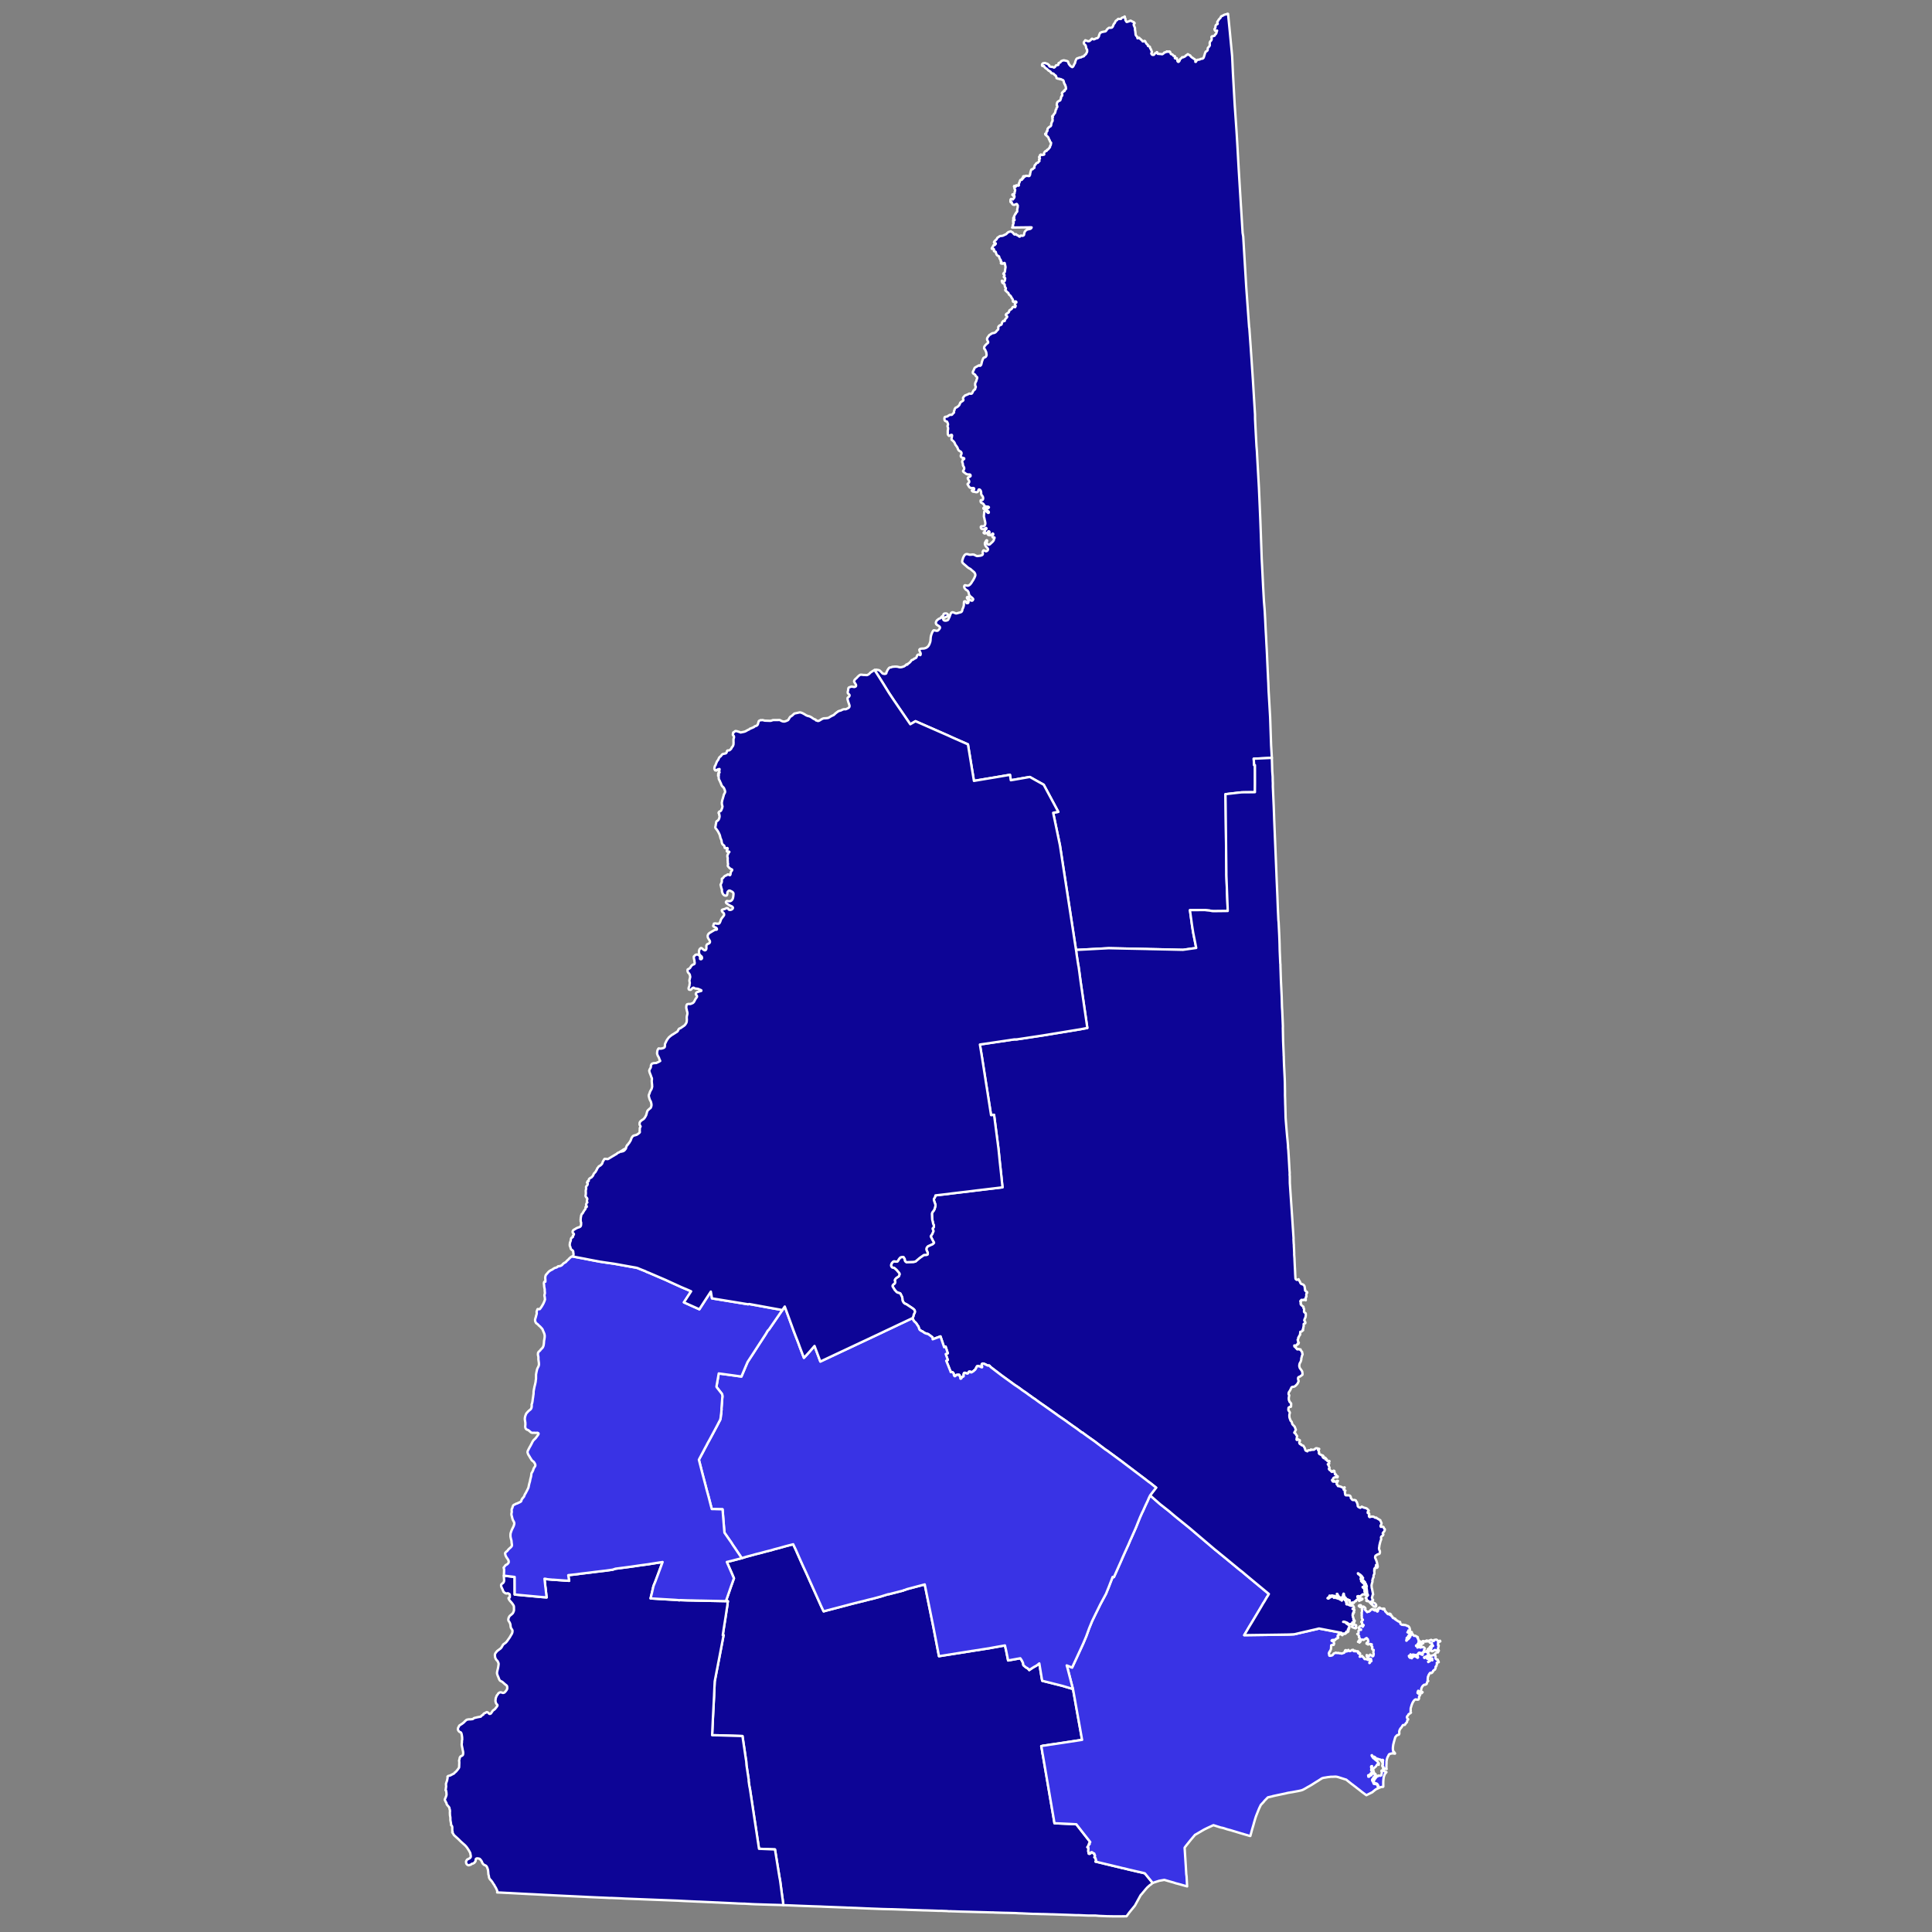
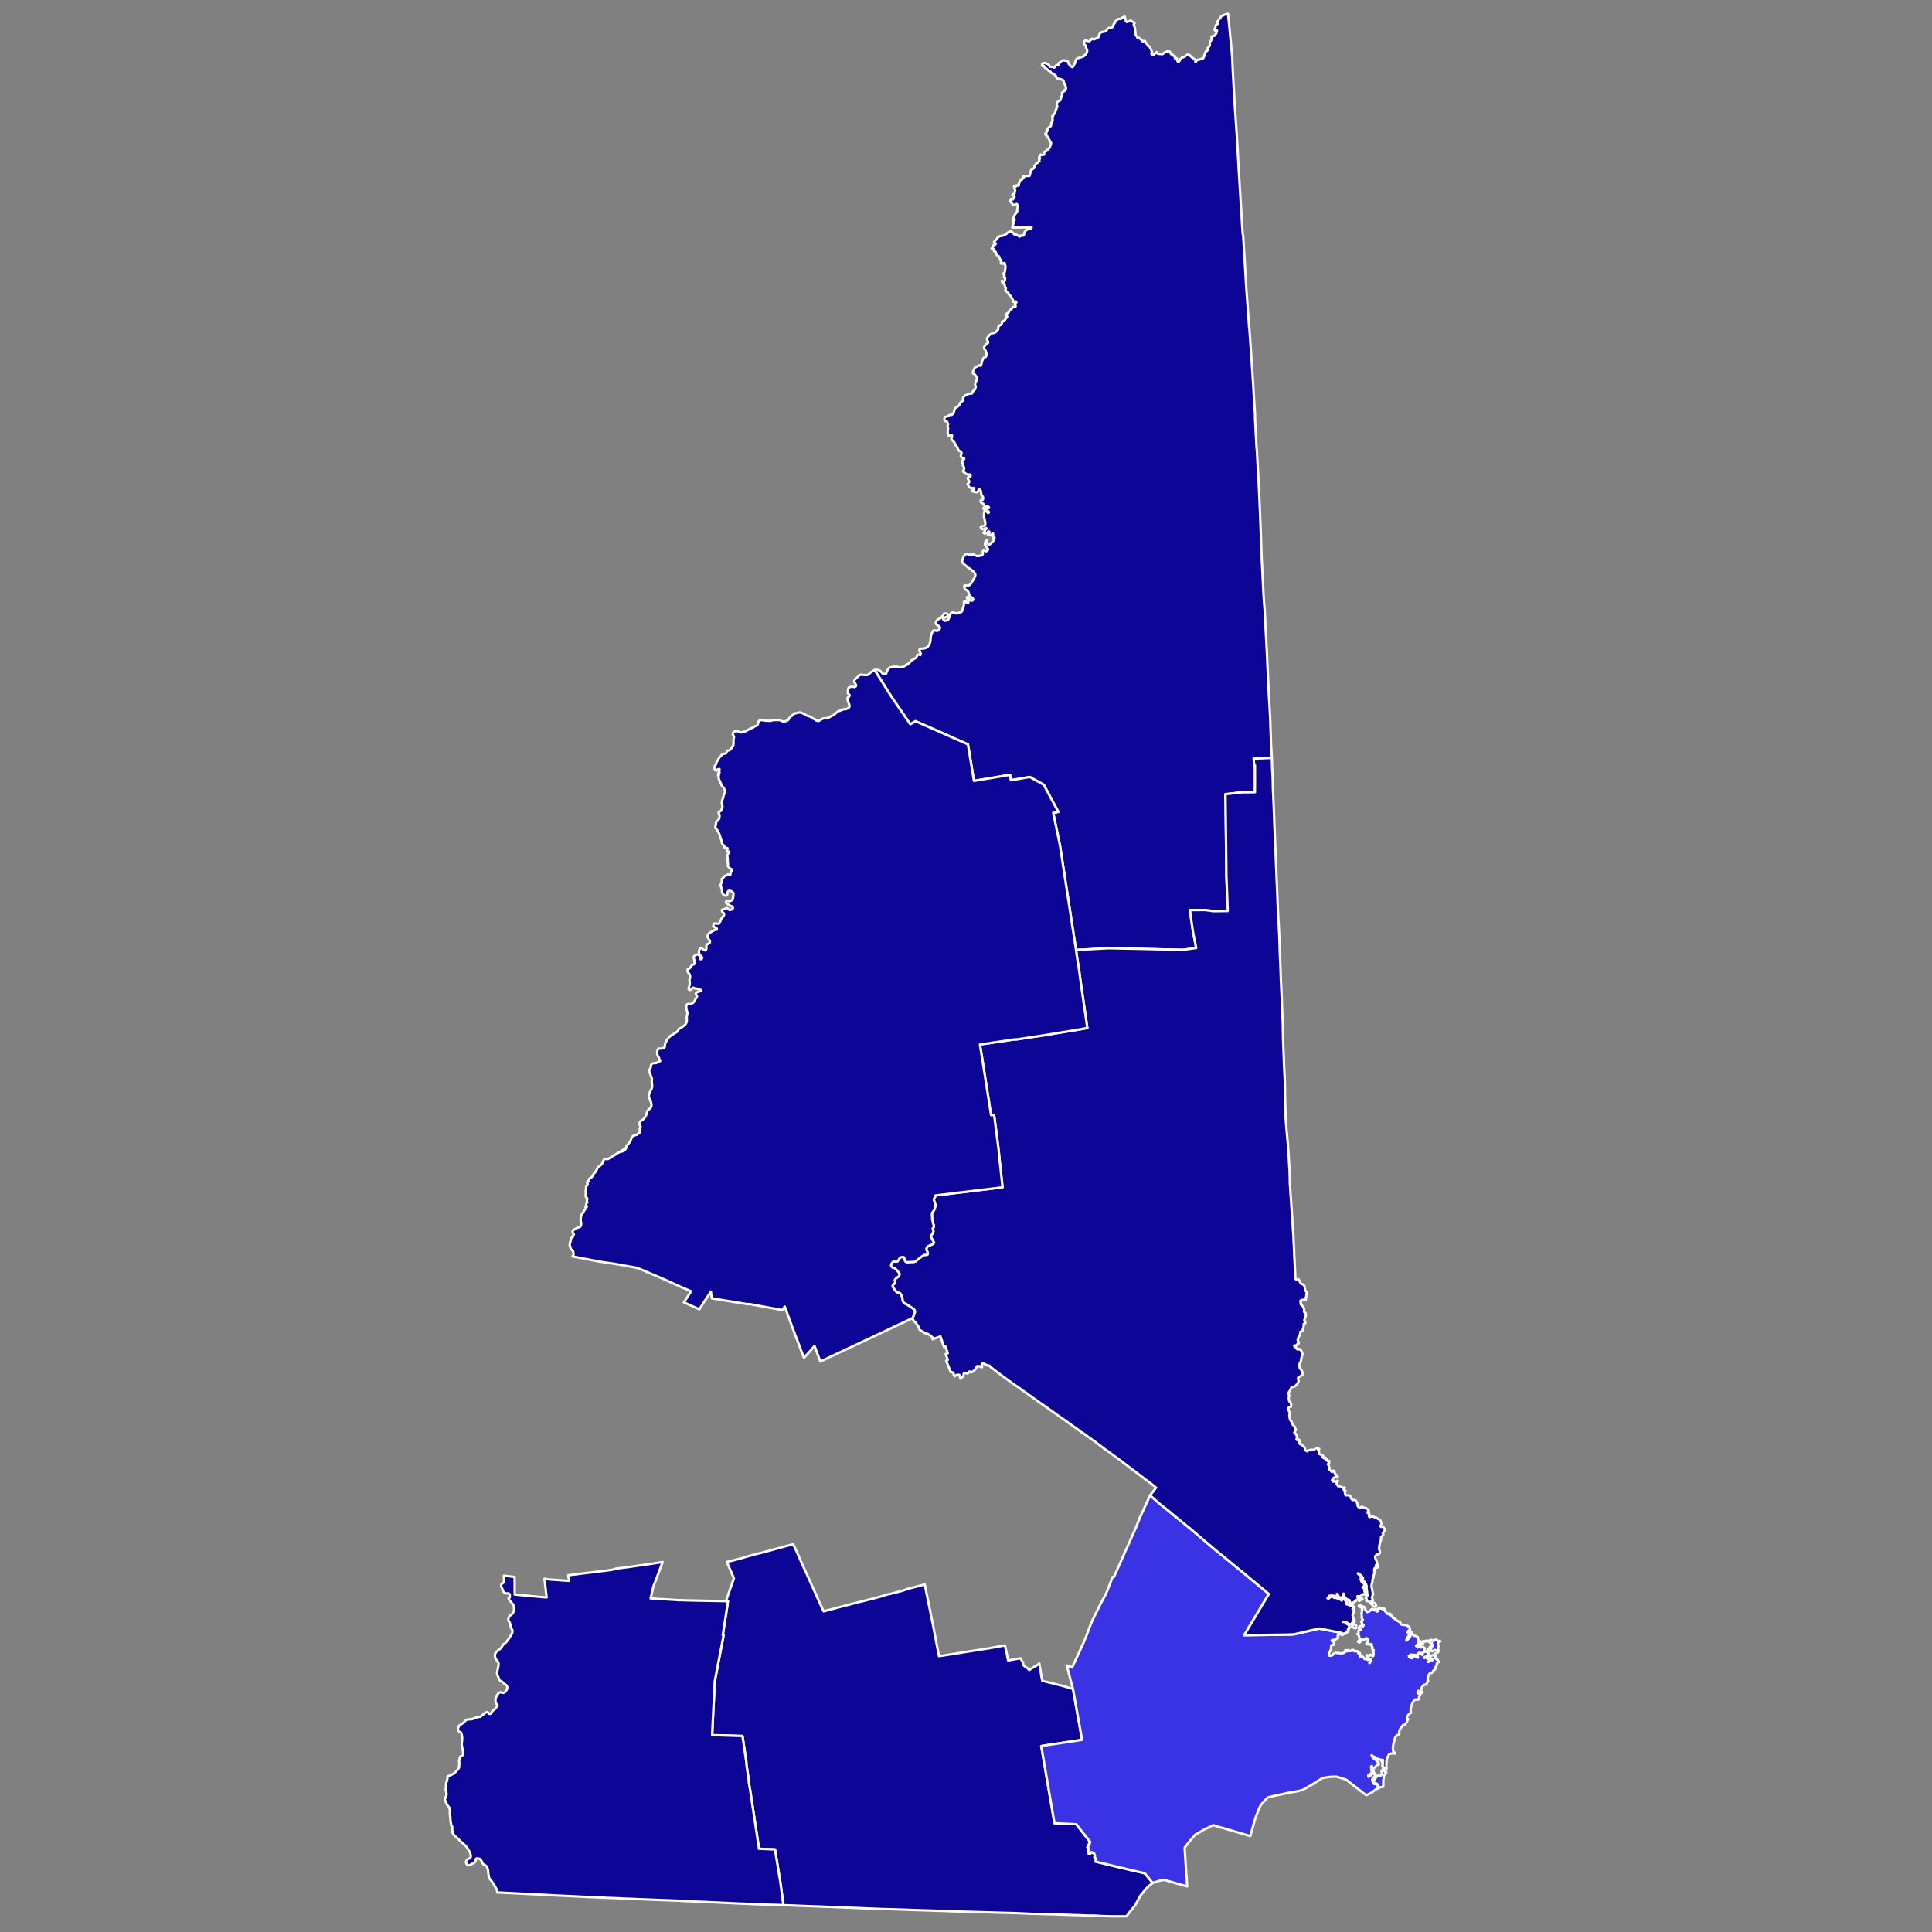
<svg xmlns="http://www.w3.org/2000/svg" xmlns:ns1="http://sodipodi.sourceforge.net/DTD/sodipodi-0.dtd" xmlns:ns2="http://www.inkscape.org/namespaces/inkscape" version="1.2" width="810" height="810" viewBox="0 0 810 810" stroke-linecap="round" stroke-linejoin="round" id="svg1558" ns1:docname="1837_New_Hampshire_gubernatorial_election_results_map_by_county.svg" ns2:version="1.3.2 (091e20ef0f, 2023-11-25)">
  <rect x="0" y="0" width="810" height="810" fill="#808080" stroke="none" />
  <defs id="defs1562" />
  <ns1:namedview pagecolor="#ffffff" bordercolor="#666666" borderopacity="1" objecttolerance="10" gridtolerance="10" guidetolerance="10" ns2:pageopacity="0" ns2:pageshadow="2" ns2:window-width="1920" ns2:window-height="1011" id="namedview1560" showgrid="false" ns2:zoom="0.76531459" ns2:cx="387.42238" ns2:cy="440.34179" ns2:window-x="0" ns2:window-y="0" ns2:window-maximized="1" ns2:current-layer="svg1558" ns2:showpageshadow="2" ns2:pagecheckerboard="0" ns2:deskcolor="#d1d1d1" />
  <g id="NH 1837-1841" style="fill:#0d0596;fill-opacity:1;stroke:#ffffff;stroke-opacity:1;stroke-width:1.917;stroke-dasharray:none" transform="matrix(0.523,0,0,0.52,185.989,5.24)">
    <path d="m 663.95,600.96 -14.53,0.73 0.39,5.19 0.63,-0.02 0.03,14.59 -0.05,6.3 0.01,0.9 -2.3,0.07 -5.56,0.01 -2.68,0.06 -1.63,0.15 -2.24,0.25 -8.82,1.03 h -0.4 l 0.12,9.08 0.13,11.78 0.06,5.28 0.12,10.77 0.18,15.7 0.11,10.69 -0.01,1.57 0.03,0.93 1.01,26.19 0.06,2.24 -2.82,0.04 -7.97,0.09 -1.5,-0.04 -2.07,-0.4 -2.92,-0.3 -0.96,-0.16 -3.18,0.03 -5.91,0.03 -2.96,0.03 1.66,12.19 0.94,5.99 1.45,7.33 0.98,4.98 -10.63,1.5 -4.84,-0.1 -8.89,-0.21 -3.17,-0.06 -3.74,-0.09 -6.16,-0.13 -2.42,-0.08 -6.33,-0.13 -1.27,-0.03 -7.64,-0.15 -14.99,-0.33 -12.4,0.67 -9.82,0.53 -2.69,0.12 -1.38,0.24 -12.92,-84.58 -5.42,-26.2 4.1,-0.74 -11.67,-21.85 -0.77,-0.46 -5.84,-3.25 -4.54,-2.58 -12.61,2.22 -2.63,0.42 -0.67,-4.37 -12.33,2.12 -9.35,1.56 -7.21,1.22 -4.81,-29.45 -12.61,-5.59 -3.18,-1.48 -26.24,-11.59 -4.18,2.45 -13.24,-19.45 -3.78,-5.7 -5.22,-8.49 -2.4,-3.82 -4,-6.27 1.18,-0.23 0.73,0.04 0.45,0.15 0.81,0.04 0.85,0.34 0.85,0.76 1.54,1.66 0.51,0.2 1.16,0.2 1.04,-0.22 0.33,-0.41 0.08,-0.7 0.23,-0.41 0.7,-1.49 0.89,-1.26 0.51,-0.51 0.31,-0.16 1.25,-0.19 0.63,-0.36 2.27,-0.2 1.36,0.02 0.74,0.09 1.64,0.42 0.87,-0.01 0.9,-0.12 1.69,-0.54 0.38,-0.21 1.36,-0.98 0.21,-0.39 0.53,-0.12 0.29,0.27 0.22,-0.55 1.02,-0.63 0.76,-0.68 0.76,-0.84 0.56,-0.85 0.3,-0.19 0.92,-0.32 0.29,-0.16 0.72,-0.68 0.62,-0.15 0.79,-0.44 0.29,-0.32 0.52,-1.35 0.27,-0.51 0.28,-0.32 0.53,-0.17 0.6,0.02 0.74,0.46 0.24,-0.07 0.19,-0.36 0.04,-0.9 -0.17,-0.63 -0.62,-1.14 -0.29,-1.17 0.28,-0.53 0.77,-0.34 0.9,-0.14 1.84,-0.08 1.29,-0.36 0.82,-0.43 0.61,-0.44 0.5,-0.51 0.5,-0.63 0.6,-1.17 0.58,-1.56 0.25,-1.14 0.21,-2.82 0.27,-1.38 0.62,-1.83 0.69,-1.4 0.39,-0.61 0.43,-0.37 0.54,0.02 1.65,0.37 0.85,-0.06 0.36,-0.16 0.56,-0.54 0.5,-0.6 0.53,-0.84 0.01,-0.61 -0.2,-0.41 -0.38,-0.39 -2.01,-1.32 -0.46,-0.49 -0.22,-0.69 v -0.66 l 0.41,-1.06 0.54,-0.68 1.17,-0.97 0.58,-0.3 1.02,-0.4 0.51,-0.76 0.67,-0.71 1,-0.61 0.18,-0.95 0.39,-0.53 0.75,-0.25 1.05,-0.01 0.76,0.27 0.43,0.4 0.2,0.32 0.08,0.51 -0.08,0.31 -0.3,0.38 -0.48,0.32 -2.31,1.05 -0.44,0.05 -0.38,-0.15 -0.08,0.58 0.11,0.44 0.3,0.68 0.33,0.36 0.44,0.2 0.6,0.12 0.97,-0.06 1.13,-0.39 0.39,-0.47 1.03,-2.25 0.74,-2.09 0.3,-0.62 0.4,-0.5 0.75,-0.4 h 0.4 l 0.91,0.28 1.38,0.58 0.39,0.08 0.74,-0.12 1.41,-0.42 1.25,-0.3 0.84,-0.4 0.37,-0.44 0.29,-0.69 0.13,-0.98 0.58,-1.18 0.44,-1.39 0.15,-0.91 0.01,-1.56 0.14,-1.1 0.42,-0.27 0.39,-0.1 0.79,0.38 0.44,0.65 v 0.49 l 0.52,0.1 0.73,-0.22 0.32,-0.78 -0.32,-1.65 -0.15,-0.31 -0.47,-0.51 -0.35,-0.61 -0.04,-0.56 0.19,-0.31 0.54,-0.16 0.28,0.15 0.51,0.86 0.24,0.72 0.42,0.52 0.7,0.49 0.94,0.36 0.51,-0.08 0.25,-0.16 0.46,-0.8 v -0.29 l -0.3,-0.5 -1.04,-0.95 -0.86,-0.62 -0.78,-0.94 -0.34,-0.58 -0.42,-1.93 -0.62,-1.05 -0.45,-0.38 -0.89,-0.51 -0.63,-0.61 -0.63,-0.88 -0.26,-0.76 -0.01,-0.66 0.31,-0.58 0.28,-0.2 0.33,0.01 1.4,0.34 0.69,-0.02 0.57,-0.13 0.88,-0.55 0.48,-0.47 0.81,-1.02 0.61,-1.04 0.94,-1.42 1.02,-1.97 0.61,-1.55 -0.03,-0.99 -0.5,-1.15 -0.39,-0.54 -2.03,-1.72 -1.05,-0.95 -0.57,-0.26 -1.08,-0.64 -0.68,-0.54 -1.41,-1.27 -1.43,-1.2 -0.83,-0.8 -0.41,-0.58 -0.14,-0.59 0.13,-1.04 0.7,-2.19 0.45,-0.91 0.47,-0.81 0.39,-0.48 0.69,-0.49 0.49,-0.16 1.08,0.06 1.24,0.4 0.45,0.08 1.49,-0.08 0.5,-0.11 1.41,0.11 1.69,0.88 0.81,0.26 1.02,-0.08 1.59,-0.22 1.08,-0.32 0.41,-0.23 0.29,-0.31 0.23,-0.5 -0.15,-1.07 v -0.73 l 0.42,-0.93 0.41,-0.2 0.7,0.22 0.65,0.37 0.47,0.16 0.79,-0.27 0.46,-0.41 0.39,-0.69 -0.04,-0.56 -0.39,-0.62 -0.77,-0.79 -0.73,-1 -0.23,-0.4 -0.36,-0.97 v -0.9 l 0.11,-0.4 0.91,-1.65 0.44,-0.29 0.34,0.26 0.01,0.32 -0.45,1.18 0.23,0.7 0.7,0.84 0.57,0.32 0.58,-0.02 0.67,-0.37 0.58,-0.59 1.44,-1.32 0.43,-0.5 0.57,-0.83 0.08,-0.51 0.23,-0.73 0.31,-0.62 -0.11,-0.35 -0.71,0.13 -0.5,-0.1 -0.21,-0.2 -0.23,-0.5 0.01,-0.71 0.5,-0.54 0.23,-0.44 -0.12,-0.65 -0.39,-0.14 -0.27,0.21 -0.77,0.85 -0.94,0.3 -1,-0.07 -0.58,-0.22 -0.37,-0.36 -0.01,-0.28 0.27,-0.2 0.62,0.1 0.45,-0.51 0.1,-0.8 -0.15,-0.54 -0.27,-0.28 -0.43,-0.03 -0.23,0.23 -0.27,0.52 -0.51,0.46 -1.96,0.61 -0.32,-0.06 -0.59,-0.43 0.06,-0.47 0.68,-0.13 0.23,-0.42 0.02,-0.8 0.12,-0.33 0.5,-0.56 0.58,-0.49 0.07,-0.52 -0.2,-0.27 -0.39,0.04 -1.22,0.88 -0.45,0.09 -0.98,-0.08 -0.55,-0.17 -0.38,-0.31 -0.27,-0.55 -0.11,-0.66 0.1,-0.3 0.33,-0.31 1.59,0.02 0.51,-0.14 0.48,-0.36 0.43,-0.67 0.2,-0.73 v -0.64 l -0.09,-0.84 -0.62,-2.64 v -0.26 l -0.42,-1.45 0.03,-1.12 0.25,-2.86 0.05,-0.21 0.46,-0.75 0.33,-0.01 0.42,0.21 1.15,1.15 0.63,0.51 0.45,-0.03 0.18,-0.2 0.01,-0.4 -0.29,-0.55 -0.78,-0.48 -0.97,-0.24 -0.24,-0.16 -0.12,-0.45 -0.54,-0.35 -0.71,-0.15 -0.61,-0.29 -0.13,-0.32 0.17,-0.49 0.55,-0.4 0.34,0.16 1.4,1.19 0.36,-0.26 0.81,-0.26 0.63,-0.45 0.19,-0.41 -0.39,-0.39 -0.33,-0.1 -2.05,-0.12 -0.23,-0.13 -0.67,-0.74 -0.67,-1.06 -0.66,-0.57 -1.02,-0.51 -0.34,-0.28 -0.21,-0.4 -0.1,-0.66 0.09,-0.66 0.22,-0.13 1.11,-0.07 0.38,-0.35 0.23,-0.79 -0.02,-0.73 -0.21,-0.79 -0.22,-0.39 -0.75,-0.98 -0.39,-0.85 0.01,-1.22 -0.26,-1.24 -0.39,-0.61 -0.46,-0.46 -0.63,-0.14 -0.33,0.22 -0.41,1.25 -0.35,0.47 -0.31,0.2 -0.83,0.11 -1.31,-0.31 -1.27,-0.15 -0.34,-0.21 -0.62,-0.62 0.27,-0.33 0.75,-0.07 0.69,-0.32 0.23,-0.46 -0.15,-0.67 -0.52,-0.25 -1.31,0.02 -0.88,-0.07 -0.8,-0.44 -0.35,-0.36 -1.34,-2.19 0.2,-0.5 0.63,-0.36 0.43,-0.68 0.1,-0.72 -0.17,-0.61 -0.78,-1.26 -0.25,-0.6 0.01,-0.34 0.36,-0.43 1.41,-0.65 0.46,-0.4 0.04,-0.52 -0.24,-0.61 -0.55,-0.23 -1.47,0.02 -1.11,-0.36 -0.38,-0.22 -0.95,-0.78 -0.7,-0.44 -0.61,-0.65 -0.04,-0.34 0.73,-1.16 0.19,-0.74 v -0.54 l -0.21,-0.68 -0.72,-1.22 -0.24,-1.85 -0.33,-0.73 -0.11,-0.81 0.5,-1.24 0.23,-0.24 0.64,-0.22 0.27,-0.41 -0.08,-0.44 -0.98,-0.33 -0.83,-0.17 -0.63,-0.54 -0.26,-0.58 v -0.53 l 0.56,-1.36 0.06,-0.83 -0.43,-0.78 -0.5,-0.37 -1.07,-0.6 -0.35,-0.38 -0.43,-0.69 -0.53,-1.46 -0.86,-1.31 -0.73,-0.91 -0.48,-1.16 -0.4,-0.81 -0.7,-0.84 -0.49,-0.47 -1.02,-0.85 -0.07,-0.76 0.26,-1.15 0.2,-1.29 v -0.31 l -0.23,-0.36 -0.71,0.04 -1.22,0.8 -0.28,-0.02 -0.7,-0.72 -0.29,-0.76 -0.01,-2.79 0.25,-1.2 -0.04,-1.06 -0.39,-1.16 v -0.49 l 0.33,-0.62 0.05,-0.71 -0.47,-1.37 -0.45,-0.73 -0.77,-0.19 -0.42,-0.17 -0.38,-0.31 -0.28,-0.54 -0.13,-1.12 0.15,-1 0.24,-0.31 0.3,-0.12 1.68,-0.29 1.18,-0.89 0.72,-0.35 0.53,-0.13 0.84,0.08 0.51,-0.17 0.78,-0.99 0.69,-0.61 0.1,-0.18 -0.04,-1.19 0.44,-0.78 0.12,-0.73 0.47,-0.82 0.26,-0.28 0.75,-0.3 0.51,-0.29 0.84,-0.64 0.7,-0.71 0.28,-0.42 0.63,-1.56 0.31,-0.44 0.92,-0.66 0.92,-0.58 0.34,-0.4 0.07,-0.46 -0.27,-0.64 -0.07,-0.86 0.67,-0.94 0.95,-0.98 2.17,-0.86 1.12,-0.62 0.52,-0.04 0.96,0.14 0.67,-0.16 0.42,-0.56 0.44,-0.97 0.65,-1.1 0.31,-0.27 0.63,-0.36 0.28,-0.49 0.01,-0.55 0.39,-0.62 0.06,-0.74 -0.37,-0.59 -0.13,-0.59 0.01,-1.29 0.07,-0.36 0.49,-1.02 0.22,-0.3 0.25,-0.73 0.02,-0.28 0.52,-1.45 0.08,-0.75 -0.23,-0.38 -0.75,-0.56 -0.36,-0.46 -0.08,-0.41 -0.46,-0.56 -0.16,-0.05 -1.29,-0.84 -0.22,-0.52 0.06,-0.71 0.16,-0.43 0.65,-1.26 0.46,-1.24 0.36,-0.51 3.33,-1.85 0.33,0.02 0.01,0.31 0.51,0.08 0.6,-0.43 0.33,-0.62 0.6,-2.51 0.4,-1.1 0.67,-1.56 0.61,-0.45 0.76,-0.24 0.39,-0.21 0.34,-0.38 0.44,-0.91 0.03,-0.59 -0.23,-1.77 -0.14,-0.41 -0.83,-1.91 -0.22,-0.3 -0.45,-0.33 -0.1,-0.44 0.1,-1.07 0.36,-0.67 0.64,-0.78 1.16,-1.19 0.66,-0.43 0.29,-0.3 0.06,-0.67 -0.83,-1.68 -0.08,-0.65 0.08,-0.57 0.27,-0.58 1.13,-1.59 0.39,-0.5 0.56,-0.28 0.61,-0.46 1.25,-0.72 1.18,-0.16 0.5,-0.15 0.87,-0.5 0.83,-0.91 0.22,-0.41 0.98,-0.78 0.16,-0.87 -0.05,-1.11 0.22,-0.52 0.72,-0.76 1.46,-0.68 0.31,-0.32 0.31,-1.32 0.17,-0.38 0.77,-0.97 0.35,-0.18 0.49,0.28 0.45,-0.2 0.13,-0.92 0.28,-0.49 1.27,-1.38 0.25,-0.49 -0.01,-0.29 -0.39,-0.45 -0.61,-0.47 -0.11,-0.49 0.22,-0.41 0.39,-0.35 1.53,-0.96 0.39,-0.52 0.16,-0.73 0.25,-0.52 0.26,-0.23 1.26,-0.78 0.41,-0.42 0.67,-1.23 0.65,-0.2 1.07,0.32 0.24,-0.04 0.39,-0.92 -0.04,-0.39 -0.6,-0.75 0.11,-0.87 0.43,-0.58 0.59,-0.18 0.12,-0.44 -0.34,-0.43 -0.35,-0.08 -0.66,0.07 -0.81,0.31 h -0.33 l -0.3,-0.33 -0.1,-0.52 0.1,-0.59 -0.06,-0.32 -0.33,-0.65 -0.35,-0.43 -0.51,-0.84 -0.35,-0.74 -0.43,-0.53 -1.13,-0.96 -0.24,-0.45 -0.18,-0.63 -0.27,-0.4 -0.86,-0.5 -0.56,-0.81 -0.59,-0.28 -0.22,-0.29 -0.07,-0.61 0.45,-0.56 0.05,-0.46 -0.16,-0.46 -0.46,-0.44 -0.28,-1.21 -0.09,-1.06 -0.25,-0.28 -1.21,-0.78 -0.37,-0.32 -0.43,-1.27 v -0.31 l 0.28,-0.06 0.32,0.4 0.46,0.39 0.39,0.04 0.63,-0.3 0.34,-0.67 0.26,-1.57 v -0.38 l -0.28,-0.35 -0.47,-0.14 -0.34,-0.35 0.02,-0.27 0.52,-0.9 0.05,-0.37 -0.14,-0.4 -0.69,-0.39 -0.12,-0.24 0.12,-0.43 0.67,-0.61 0.41,-0.53 0.32,-2.58 0.2,-1.01 -0.03,-0.61 -0.31,-1.53 -0.19,-0.52 -0.05,-0.77 -0.31,-0.23 -0.42,0.15 -0.47,0.4 -0.78,0.11 -1.02,-0.2 -0.15,-0.4 0.45,-0.35 0.16,-0.27 -0.08,-0.34 -0.71,-0.64 0.14,-0.57 -0.13,-0.41 -0.61,-0.66 -0.25,-0.59 -0.39,-1.35 -0.26,-0.33 -1.09,-0.54 -0.51,-0.51 -0.56,-1.23 -0.23,-1.11 -0.5,-0.35 -0.87,-0.22 -0.12,-0.23 0.08,-1.29 -0.38,-0.43 -1.2,0.07 -0.22,-0.27 0.09,-0.5 0.32,-0.35 0.39,-0.77 0.35,-0.45 0.15,-0.53 0.17,-0.18 0.81,-0.05 0.17,-0.08 0.77,-0.94 -0.08,-0.44 -0.97,-0.22 -0.32,-0.2 -0.07,-0.57 0.22,-0.4 0.92,-0.98 0.91,-0.79 0.53,-1.02 0.26,-0.37 0.31,-0.16 1.36,-0.93 0.45,-0.22 1.14,-0.05 0.94,-0.19 0.66,-0.24 0.6,-0.4 1,-0.34 0.72,-0.53 0.65,-0.71 0.94,-0.74 1.19,-0.32 0.67,-0.23 0.7,0.46 0.84,0.43 0.33,0.39 0.71,0.99 0.6,0.34 0.57,-0.38 0.57,0.13 0.25,0.36 0.6,0.41 0.85,0.32 0.43,0.53 0.66,0.31 0.29,-0.19 0.28,-0.53 0.58,-0.25 0.98,0.32 0.78,-0.24 0.4,-0.27 0.22,-0.44 0.12,-0.99 0.37,-1.25 0.73,-0.94 0.36,-0.36 0.84,-0.54 0.77,-0.22 1.74,-0.38 0.42,-0.21 0.55,-0.54 0.15,-0.45 -0.77,-0.06 -13.81,0.17 -1.05,-0.01 0.25,-0.24 0.53,-0.11 -0.13,-0.48 0.13,-0.27 -0.33,-0.39 0.1,-0.42 0.22,-0.2 -0.04,-0.46 0.32,-0.49 0.2,-0.97 -0.47,-0.22 0.11,-0.66 -0.1,-1.03 0.25,-0.04 0.51,0.19 0.33,-0.03 0.07,-0.51 -0.67,-0.27 -0.41,-0.94 0.33,-0.21 0.51,-0.1 -0.02,-0.23 -0.31,-0.56 0.42,-0.69 0.05,-0.39 0.24,-0.23 0.35,-0.86 0.6,-0.51 0.01,-0.5 0.29,-0.44 0.45,-0.18 0.3,-0.44 -0.03,-1.55 0.46,-2.2 -0.06,-0.31 0.09,-0.81 -0.41,-0.57 -0.09,-0.33 -0.36,-0.33 -0.82,0.24 -0.86,0.46 -0.98,-0.05 -0.56,-0.26 -0.72,-0.91 -0.05,-0.79 -0.16,-0.14 -0.63,0.1 -0.26,-0.42 0.05,-1.57 0.23,-0.54 0.28,-0.2 0.46,0.05 0.61,0.4 h 0.32 l 0.24,-0.45 0.43,-0.31 0.5,-0.89 0.12,-0.77 -0.21,-0.13 -0.49,0.07 0.08,-0.46 0.51,-0.07 -0.23,-0.37 -0.53,0.04 -0.66,-0.12 -0.17,-0.19 0.04,-0.41 0.33,-0.14 0.46,0.21 0.23,-0.04 0.75,-0.95 -0.01,-0.97 0.29,-0.67 0.16,-1.1 -0.16,-0.42 -0.41,-0.48 -0.01,-0.76 -0.12,-0.64 -0.26,-0.38 0.2,-0.56 0.26,0.02 0.59,0.88 0.71,-0.6 -0.16,-0.41 0.16,-0.35 0.62,0.01 0.44,0.2 0.82,0.07 0.28,-0.21 -0.07,-1.37 0.2,-0.52 0.31,-0.3 0.27,-1.17 0.48,-1.01 0.71,-0.01 0.65,-0.27 0.17,-0.3 -0.36,-0.49 0.41,-0.31 0.2,0.28 0.25,-0.04 0.42,-0.42 0.14,-0.3 -0.11,-0.43 -0.31,-0.28 0.05,-0.31 0.67,-0.25 0.52,0.3 0.35,0.08 0.48,-0.6 1.21,0.01 1.33,0.2 0.49,-0.11 0.11,-0.46 0.42,-0.52 -0.03,-0.59 0.41,-1.74 0.37,-1.26 0.3,-0.63 0.46,-0.22 0.55,0.01 0.49,-0.6 0.51,-0.39 0.36,-0.09 0.06,-0.45 -0.14,-0.25 0.42,-1.42 0.17,-0.24 0.46,-0.29 0.38,-0.79 0.51,-0.46 0.92,-0.27 0.27,-0.21 0.34,-0.58 0.71,-0.53 -0.14,-0.51 0.04,-0.44 -0.27,-0.39 0.75,-0.63 -0.14,-0.66 -0.58,-0.47 0.18,-0.45 0.49,-0.33 0.07,-0.77 0.11,-0.25 0.63,-0.41 0.37,0.11 0.34,0.28 0.43,0.05 0.31,-0.21 0.72,-0.03 0.43,-0.15 0.1,-0.36 -0.23,-0.23 0.16,-0.97 0.89,-1.09 0.26,-0.12 0.66,-0.08 0.28,-0.25 0.03,-0.43 0.41,-0.39 0.69,-0.2 0.49,-0.77 0.3,-0.25 0.71,-1 -0.01,-0.68 0.5,-0.75 0.18,-0.62 v -0.6 l 0.2,-0.47 -0.1,-0.43 -0.48,-0.41 -0.39,-0.57 -0.17,-0.86 -0.55,-0.66 -0.2,-0.77 -0.34,-0.74 -0.43,-0.68 -0.54,-0.36 -0.59,-0.67 -0.54,-0.36 -0.39,-0.47 -0.03,-0.56 0.36,-0.18 0.54,0.06 0.01,-0.7 0.14,-0.33 0.02,-0.68 0.18,-0.22 0.47,-0.11 0.12,-0.92 -0.03,-0.7 0.64,-0.98 0.43,-0.19 0.28,-0.45 1.16,-0.63 0.39,-0.59 0.18,-1.3 -0.07,-0.35 0.3,-0.34 0.06,-0.58 0.66,-0.98 0.07,-0.29 -0.18,-0.34 0.24,-0.28 -0.09,-0.69 -0.16,-0.4 -0.01,-0.42 0.39,-0.49 0.02,-0.26 -0.41,-0.13 -0.16,-0.31 0.21,-0.57 0.89,-0.64 0.21,-0.64 1.02,-1.13 0.07,-0.62 0.23,-0.4 0.16,-1.18 0.28,-0.62 0.29,-0.2 0.16,-1.01 0.66,-0.81 -0.17,-1.1 -0.33,-0.28 0.13,-1.32 0.25,-0.94 0.34,-0.45 0.45,-0.36 0.88,-0.54 0.57,-0.19 0.28,-0.27 0.3,-1.09 0.23,-0.39 -0.03,-0.78 0.17,-0.28 0.22,-0.67 0.43,-0.18 0.26,-0.76 -0.35,-1.4 0.07,-0.43 0.59,-0.57 0.36,-0.11 0.31,-0.68 0.74,-0.02 0.17,-0.24 -0.05,-0.55 0.22,-0.32 0.47,-0.14 0.43,-0.56 -0.08,-0.49 V 60.1 l -0.33,-0.82 -0.13,-0.76 -0.49,-0.43 -0.1,-0.65 -0.48,-0.72 -0.2,-1.27 -0.47,-0.87 L 496,54.4 495.71,54.13 495.2,54 l -0.47,-0.32 -0.54,0.16 -0.35,-0.11 -0.37,-0.36 -0.77,0.06 -1.18,-0.4 -0.22,-0.19 -0.04,-0.71 -0.32,-0.53 -0.12,-0.51 -0.18,-0.25 -0.48,-0.22 -0.53,-0.45 -0.54,-0.69 -0.9,-0.42 h -0.7 l -0.54,-0.41 -0.18,-0.52 -0.3,-0.44 -0.35,-0.12 -0.4,-0.38 -0.7,-0.28 -0.25,-0.19 -0.4,-0.55 -0.47,-0.28 -0.62,-0.7 -0.51,-0.09 -0.49,-0.52 -0.51,-0.42 -0.2,-0.51 -0.27,-0.39 -0.31,-0.23 -0.68,0.17 -0.31,-0.06 -0.27,-0.36 v -0.94 l 0.21,-0.39 0.44,-0.48 1.56,-0.28 0.54,0.12 0.6,0.33 0.62,0.13 0.54,0.21 0.56,0.57 0.53,0.33 0.16,0.73 0.29,0.39 0.39,0.18 0.48,-0.05 0.58,0.25 0.92,-0.09 0.97,0.59 0.39,-0.01 0.74,-0.66 0.59,-1.02 0.31,-0.16 1.26,-0.16 0.36,-0.17 0.16,-0.44 -0.02,-0.83 0.46,-0.39 0.61,-0.09 0.46,-0.29 0.61,-0.97 1.8,-0.64 0.61,0.03 1.74,0.4 1.07,0.37 0.18,0.18 0.3,0.7 0.34,1.02 0.23,0.45 1.03,1.29 0.79,0.62 0.79,0.44 0.55,-0.3 0.47,-0.7 0.69,-1.53 0.55,-0.79 0.14,-1.04 0.68,-1.67 0.22,-0.44 0.39,-0.42 0.58,-0.34 0.72,-0.02 0.68,-0.49 1.26,-0.07 1.15,-0.66 0.97,-0.2 0.32,-0.17 0.43,-0.65 0.43,-0.44 0.44,-0.27 0.48,-0.54 0.26,-0.72 0.34,-0.41 0.22,-0.84 -0.05,-1.42 -0.57,-0.73 -0.16,-0.45 -0.22,-1.29 -0.19,-0.76 -0.19,-0.3 -0.93,-0.91 -0.19,-0.28 -0.22,-0.71 0.16,-0.7 0.6,-0.75 0.4,-0.65 0.42,0.08 0.42,0.23 0.77,0.21 0.64,0.28 1,-0.13 0.38,-0.21 0.89,-0.76 0.53,-0.73 0.41,-0.28 1.01,0.53 h 0.77 l 0.94,-0.51 0.63,-0.26 0.93,-0.18 0.23,-0.11 0.45,-0.48 0.55,-0.84 0.12,-0.86 0.8,-1.88 1.35,-0.69 2.14,-0.44 0.59,-0.07 0.4,-0.2 0.59,-0.6 0.46,-0.78 0.54,-0.55 0.93,-0.74 0.21,-0.11 1.11,0.05 1.1,-0.18 0.21,-0.16 0.67,-0.8 0.24,-0.94 0.35,-0.55 0.22,-0.62 0.53,-0.47 0.36,-0.61 0.34,-0.87 0.34,-0.48 0.99,-0.64 0.67,-0.79 0.56,-0.19 0.45,0.15 1.39,-0.01 0.52,-0.72 0.58,-0.36 0.59,-0.21 0.46,0.14 0.36,-0.12 0.2,-0.62 0.28,-0.11 0.16,0.27 -0.02,0.71 0.5,0.88 -0.08,1.04 0.46,0.66 0.38,0.7 0.33,0.17 1.87,-0.57 0.76,-0.42 0.53,-0.08 1.24,0.74 1.16,0.49 0.67,0.67 0.02,0.21 -0.56,0.6 -0.2,0.49 0.12,0.5 0.87,2.12 0.05,0.34 0.03,1.42 0.17,0.62 0.2,1.64 0.13,1.49 0.38,0.77 0.67,0.73 0.38,0.94 0.06,0.47 0.41,-0.02 0.66,-0.45 0.34,0.03 0.38,0.63 0.8,0.52 0.52,0.63 0.67,0.56 0.37,0.6 0.47,0.08 0.82,-0.47 0.37,-0.03 0.42,0.43 0.38,0.88 0.66,1.05 1.03,0.91 0.08,0.8 0.72,0.31 0.56,0.16 0.38,0.45 0.11,0.88 0.15,0.28 0.63,0.76 0.12,0.72 0.52,1.05 -0.01,0.57 -0.48,0.63 -0.04,0.28 0.29,0.58 0.5,0.5 0.57,0.07 0.71,-0.06 0.42,-0.48 0.5,-0.7 0.71,-0.33 0.4,-0.31 0.33,-0.39 0.3,0.08 0.14,0.75 0.27,0.52 0.43,0.12 0.7,-0.12 0.6,0.23 0.63,-0.07 0.88,0.2 0.56,-0.01 1.11,-0.79 0.34,-0.51 0.19,-0.11 1.05,-0.17 0.67,-0.61 0.4,-0.07 0.62,0.39 0.3,-0.03 0.57,-0.35 0.7,0.17 0.2,0.23 0.11,0.56 0.32,0.47 0.11,0.54 0.21,0.24 1.12,0.27 0.5,0.61 0.24,0.47 0.94,0.14 0.3,0.15 0.12,0.28 -0.16,1 0.02,0.32 0.46,0.27 0.68,-0.37 0.41,0.12 0.07,0.58 0.35,0.72 0.08,0.97 0.34,0.49 0.37,0.22 0.44,-0.19 0.52,-0.72 0.44,-1.32 0.76,-0.53 0.61,-0.59 0.34,-0.49 0.66,0.17 0.21,-0.05 1.58,-0.8 0.66,-0.74 0.79,-0.36 0.46,-0.58 h 0.3 l 1.11,0.77 0.52,0.15 0.31,0.31 0.17,0.47 1,0.92 0.93,0.55 0.52,0.45 0.85,0.49 0.41,0.51 0.15,0.44 -0.09,1.08 0.4,0.04 0.94,-1.47 0.32,-0.15 1.9,-0.28 0.53,-0.34 0.4,-0.15 1.33,-0.23 0.31,-0.18 0.53,-0.57 0.86,-2.72 0.16,-0.66 0.61,-1.48 0.61,-0.23 0.82,-0.72 0.2,-0.52 -0.01,-0.81 0.15,-0.78 0.73,-0.74 0.7,-0.97 0.11,-0.31 -0.09,-2.03 0.2,-0.69 0.28,-0.47 0.56,-0.56 0.33,-0.48 0.21,-0.57 -0.03,-1.11 -0.18,-0.63 0.04,-0.29 0.32,-0.4 0.26,-0.11 0.86,-0.08 1.01,-0.35 0.21,-0.22 0.11,-0.48 0.91,-0.88 0.17,-0.29 0.34,-1.18 -0.03,-0.39 0.37,-0.49 -0.01,-0.23 -1.14,0.28 -0.38,-0.1 -0.34,-0.46 -0.25,-0.92 0.33,-0.26 0.42,-0.95 0.1,-1.38 0.25,-0.53 0.55,-0.57 0.89,-0.43 0.05,-0.43 -0.35,-0.77 0.05,-0.61 0.55,-0.6 0.65,-1.17 1.07,-1.11 0.42,-0.5 0.16,-0.65 0.45,-0.46 0.86,-0.23 0.91,-0.65 1.4,-0.52 0.91,-0.08 0.35,-0.32 0.36,-0.14 0.51,0.1 1.24,12.5 1.9,19.98 0.16,1.84 0.61,13.42 1.42,25.37 1.48,21.69 0.67,11.16 1,18.22 1.02,16.85 1.65,26.89 0.52,8.66 0.49,2.86 2.42,40.68 2.34,32.79 0.13,0.28 1.24,17.36 0.04,0.88 0.41,5.88 1.2,18.18 0.8,13.14 0.89,14.49 0.02,3.26 0.39,7.97 0.75,14.06 0.35,4.16 0.19,3.84 1.42,25.57 0.78,17.87 0.36,8.65 0.33,8.96 0.76,21.72 0.36,6.88 0.79,15.97 0.63,11.29 0.51,6.18 0.17,2.51 0.36,6.78 0.35,7.58 0.35,6.16 0.28,5.84 0.24,4.17 0.18,3.63 0.21,5.02 0.33,7.07 0.06,1.59 0.18,3.32 0.07,2.11 0.24,4.3 0.19,5.54 0.08,1.67 0.14,2.12 1.04,18.02 0.78,22.89 z" id="COOS" style="fill:#0d0596;fill-opacity:1;stroke:#ffffff;stroke-opacity:1;stroke-width:1.917;stroke-dasharray:none" />
    <path d="m 504.48,1351.71 0.18,0.7 1,5.56 1.47,8.35 3.05,17.05 1.51,8.56 0.17,0.77 -10.7,1.65 -13.38,2.03 -1.18,0.13 -1.7,0.3 -2.59,0.4 -1.94,0.24 -0.78,0.26 -0.49,0.05 0.67,3.64 0.37,2.71 0.1,0.13 5.58,32.85 1.42,8.35 0.5,2.91 1.5,8.79 0.44,2.79 13.24,0.6 4.31,0.25 4.5,5.83 6.65,8.51 -0.9,1.05 0.47,0.29 -0.13,0.47 -0.47,-0.12 -0.51,1.35 -0.74,1.11 0.7,0.18 0.12,0.65 -0.13,2.39 0.41,1.98 0.55,0.12 0.27,-0.4 0.27,-0.1 0.25,0.18 0.33,-0.72 0.33,-0.27 0.65,0.06 1.23,0.91 0.48,0.08 0.14,0.35 -0.07,0.39 0.41,0.52 0.17,0.4 -0.11,0.6 -0.38,0.78 0.67,0.52 0.28,0.39 0.1,0.69 0.34,0.85 -0.09,0.48 -0.46,0.55 16.67,4.02 2.1,0.49 2.64,0.68 1.85,0.37 3.67,0.95 2.05,0.45 4.92,1.17 0.38,0.07 4,0.92 1.32,0.38 0.97,1.19 5.3,6.53 -1.38,1.18 -1.21,0.87 -1.77,1.61 -1.21,1.36 -3.27,3.95 -0.82,0.89 -3.18,5.83 -1.21,2.24 -0.35,0.55 -4.26,5.23 -2.33,3.18 -9.76,0.04 -5.85,-0.1 -6.37,-0.27 -3.03,-0.27 h -5.82 l -1.68,-0.06 -6.28,-0.28 -1.97,0.01 -7.24,-0.27 -11.49,-0.39 h -0.99 l -2.91,-0.11 -4.03,-0.11 h -0.99 l -5.47,-0.16 h -1.34 l -6.55,-0.29 -2.21,-0.11 -2.17,-0.06 -2.86,-0.17 -6.59,-0.17 -2.77,-0.05 -7.76,-0.23 -0.52,-0.06 h -1.21 l -18.6,-0.52 -7.02,-0.18 -4.64,-0.17 h -0.78 l -2.38,-0.12 -0.91,0.06 -1.87,-0.18 -3.12,-0.12 -1.08,-0.06 h -2.52 l -0.86,-0.06 -3.3,-0.12 -5.76,-0.18 -2.82,-0.06 -1.21,-0.06 -10.84,-0.36 -0.87,-0.06 -11.05,-0.37 -3.73,-0.07 -4.55,-0.12 -2.9,-0.12 -6.76,-0.25 -0.78,-0.06 -1.13,-0.01 -10.79,-0.49 h -0.61 l -2.86,-0.13 -2.68,-0.06 -0.57,-0.06 -16.2,-0.63 -0.44,-0.01 -3.73,-0.18 -6.32,-0.2 -10.49,-0.41 -4.95,-0.21 -8.09,-0.32 -0.3,-2.21 -0.39,-3.1 -0.12,-0.68 -0.67,-5.1 -0.69,-5.32 -0.53,-3.9 -0.4,-1.95 -3.64,-22.65 -12.8,-0.52 -7.32,-48.61 -0.39,-1.81 -0.62,-4.39 0.05,-0.85 -1.76,-11.75 -0.23,-3.38 -0.27,-1.48 -0.61,-4.19 -0.73,-5.09 -0.07,-0.38 -1.32,-8.97 -19.33,-0.59 -4.98,-0.09 0.56,-12.43 1.03,-20.04 -0.01,-0.36 0.45,-9.83 0.06,-0.87 1.54,-8.08 0.63,-3.16 0.55,-2.98 0.92,-4.72 3.01,-15.86 0.44,-2.41 -0.65,0.1 0.88,-5.89 1.58,-10.13 0.56,-3.81 0.8,-5.18 -0.1,-0.24 0.4,-2.14 -1.61,-0.06 0.06,-0.24 1.31,-3.63 0.25,-0.77 2.36,-6.86 2.46,-6.89 -1.57,-3.7 -3.58,-8.2 -0.54,-1.3 3.73,-0.91 8.24,-2.15 2.09,-0.68 1.98,-0.61 2.56,-0.66 4.23,-1.18 3.98,-0.99 4.73,-1.29 3.89,-0.96 2.68,-0.82 3.87,-1 5.35,-1.52 5.85,-1.51 1.95,4.08 1.96,4.49 1.58,3.58 2.49,5.57 2.48,5.38 1.7,3.79 1.08,2.47 1.33,2.95 5.08,11.34 2.36,5.32 1.01,2.19 1.41,2.94 3.23,-0.91 0.73,-0.17 14.22,-3.75 3.03,-0.82 2.82,-0.73 6.9,-1.72 0.56,-0.12 2.7,-0.7 1.26,-0.35 4.42,-1.05 0.64,-0.19 5.36,-1.45 6.05,-1.92 0.03,0.16 12.06,-3.12 -0.04,-0.14 1.18,-0.3 1.77,-0.68 14.11,-3.75 3.26,16.17 1.13,5.52 0.51,2.57 2,9.9 4.52,23.7 25.95,-4.14 0.76,-0.19 0.37,0.02 2.48,-0.41 1.65,-0.22 4.15,-0.69 4.9,-0.76 2.55,-0.49 10.06,-1.81 0.97,4.19 1.58,7.94 9.76,-1.77 1.07,1.52 1,2 0.22,0.7 0.08,1.06 0.28,0.49 1.25,1.04 0.47,0.47 1.29,0.65 0.17,0.23 0.53,0.32 0.8,1.03 2.07,-1.42 1.99,-1.24 1.47,-0.77 1.17,-0.8 1.37,-1.15 0.05,0.21 1.96,12.02 0.34,1.77 0.39,0.12 6.59,1.65 2.12,0.55 3.31,0.83 3.63,0.92 5.43,1.62 3.02,0.89 z" id="HILLSBOROUGH" style="fill:#0d0596;fill-opacity:1;stroke:#ffffff;stroke-opacity:1;stroke-width:1.917;stroke-dasharray:none" />
    <path d="m 753.25,1417.48 0.38,0.19 h 0.3 l 0.63,0.69 0.3,0.13 0.49,-0.03 0.45,0.26 -1.27,1.54 -0.71,1.79 -0.27,1.32 -0.18,1.46 -0.09,1.27 -0.03,1.15 0.03,3.02 -0.09,0.28 -0.73,0.12 -0.82,0.01 -0.51,0.18 -0.8,0.4 -0.67,-0.6 -0.25,-0.52 -0.24,-0.73 -0.62,-1.02 -0.56,-0.46 -0.84,-0.22 -1.12,-0.46 -0.41,-0.52 -0.07,-0.39 0.37,-1 0.56,-1.12 0.17,0.01 0.16,-0.5 0.68,-0.57 0.22,-0.43 0.52,-0.78 0.56,0.22 -0.06,-0.42 0.44,-0.2 0.56,-0.04 0.58,0.12 0.87,0.01 0.51,-0.42 0.27,-1.18 0.07,-0.64 0.14,-0.6 -0.14,-0.69 -0.23,-0.08 -0.03,-0.38 0.16,-0.25 0.43,-0.1 z m 30.23,-101.16 -0.63,0.6 -1.44,-0.1 0.47,-0.6 0.73,-0.01 0.99,-0.42 0.39,0.06 -0.12,0.29 z m 1.84,-1.43 h -0.35 l -0.27,-0.76 0.13,-0.18 -0.13,-0.53 0.34,-0.41 0.69,0.11 -0.04,0.48 -0.38,0.88 z m 11.95,-1.89 0.01,0.35 1.46,-0.6 0.26,0.53 -1.8,0.9 -0.02,2.29 0.52,0.17 -0.24,1.24 -0.38,1.35 0.75,1.52 -0.8,1.48 -0.26,-0.17 -0.06,-1.06 -0.52,-0.29 -1.55,-0.51 -2.02,1.08 -0.55,-0.05 0.13,-0.24 -1.37,-0.5 -0.38,0.29 -0.33,-0.12 0.34,-0.35 -0.04,-0.36 -1.26,0.01 -0.18,-0.47 0.48,-0.18 0.77,-0.71 0.38,0.17 -0.42,0.47 0.43,0.41 1.08,-0.42 0.25,-0.53 -0.35,-0.12 -0.09,-0.99 -0.95,0.36 0.9,-1.01 0.47,0.29 -0.08,0.47 0.81,-0.59 0.48,-0.01 0.08,-0.23 -1.21,-0.17 0.51,-0.71 -0.09,-0.59 -0.43,-0.61 0.15,-0.34 -0.68,0.15 -0.77,-0.18 -0.83,-1.17 -2.06,0.09 -0.78,0.12 -0.3,-0.29 1.5,-0.6 0.52,0.29 1.16,0.1 v -0.23 l 1.71,-0.67 2.08,0.99 0.3,-0.84 1.53,-0.31 0.48,0.05 z m -76.84,-6 -0.56,0.01 -0.11,0.14 0.42,0.47 0.46,0.12 0.05,0.36 -0.26,0.24 -0.48,-0.33 -0.33,-0.52 -0.28,-0.08 -0.82,0.17 h -0.9 l -0.02,0.51 -0.67,0.25 -0.24,0.26 -0.03,0.42 0.21,0.25 0.01,0.43 0.23,0.68 -0.67,0.52 -0.51,-0.06 -0.24,0.17 -0.23,0.42 -0.39,0.02 -0.27,0.28 -0.05,0.45 -0.53,0.31 -0.39,-0.36 -0.66,-0.08 -0.19,0.11 -0.78,0.06 0.11,0.45 h -0.51 l 0.37,0.39 0.45,-0.17 0.38,-0.3 0.13,0.85 0.41,0.32 0.12,0.79 0.2,0.21 -0.06,0.62 -0.24,0.4 -0.04,0.33 -0.53,0.13 -0.37,-0.19 -1.12,0.4 -0.08,1.57 0.05,0.2 -0.12,0.64 0.02,0.64 -0.43,0.88 -0.25,0.81 -0.58,0.35 0.02,0.53 -0.38,0.43 -0.14,0.47 0.24,0.42 -0.01,0.87 0.29,0.63 1.25,-0.03 0.09,-0.13 1.01,-0.21 0.73,-0.89 0.18,-0.38 0.44,-0.3 0.82,-0.21 0.5,-0.35 1.18,0.37 0.6,-0.16 h 0.42 l 0.69,0.34 0.54,-0.1 0.82,0.17 0.37,0.16 0.81,-0.25 0.22,-0.13 0.81,-0.2 0.56,-0.35 -0.01,-0.43 0.35,-0.7 0.19,-0.56 0.45,-0.23 0.27,0.05 -0.12,0.58 0.22,0.47 0.53,-0.02 0.28,-0.28 0.39,-0.07 0.18,-0.23 0.09,-0.47 0.3,-0.18 0.49,0.8 0.27,0.19 0.92,-0.1 0.53,-0.27 0.1,-0.22 0.51,-0.34 0.96,-0.13 0.27,0.34 v 0.53 l 0.61,0.31 0.29,-0.45 0.47,-0.03 0.39,0.43 0.42,0.15 0.44,-0.19 1.14,0.17 -0.11,0.7 0.15,0.67 0.18,0.25 h 0.41 l 0.33,-0.54 0.67,0.66 -0.23,0.45 0.09,0.64 0.24,0.72 -0.44,0.74 0.24,0.06 0.3,-0.23 0.38,0.02 0.69,-0.48 h 0.25 l 0.59,0.83 0.57,0.31 0.29,0.55 0.44,0.37 0.11,0.47 1.52,0.1 0.36,-0.08 0.35,0.23 0.19,0.37 0.4,0.06 0.34,-0.21 0.38,0.1 0.4,-0.07 0.18,-0.68 0.7,0.31 0.15,0.31 -0.08,0.67 0.22,0.32 -0.85,0.1 0.01,0.75 -0.43,0.66 0.05,0.28 0.44,-0.29 0.21,-0.57 0.06,-0.62 0.92,-0.12 -0.31,-0.73 0.07,-0.8 -0.25,-0.25 -0.67,-0.19 -0.93,-0.07 -0.69,-0.5 0.11,-0.17 -0.3,-0.38 -0.44,-0.29 -0.42,-0.61 0.01,-0.86 0.75,0.3 0.44,0.57 0.26,-0.22 0.39,0.03 0.44,-0.12 0.09,-0.52 0.32,-0.03 0.17,-0.37 0.57,0.48 0.36,0.15 0.89,0.78 0.48,-0.17 0.18,-0.22 0.23,-0.95 0.04,-0.88 -0.26,-0.73 0.03,-0.53 0.22,-1.45 -0.01,-0.31 h -0.42 l -0.62,-0.42 -0.26,-0.83 0.32,-0.95 -0.16,-0.4 -0.21,-0.12 -0.12,-0.39 -0.49,-0.48 0.23,-0.55 0.26,-0.28 -1.41,-0.34 -1.67,0.43 -0.96,-0.64 -0.26,-0.06 0.26,-0.65 h 0.47 l 0.21,-0.59 0.56,-0.24 -0.01,-0.53 -0.44,-1.64 -0.95,-0.41 0.12,-0.41 -0.47,0.07 -0.22,0.23 -1.79,1.19 -1,-0.28 -0.86,0.07 -0.84,1.77 -0.69,0.59 -0.26,-0.82 -0.86,0.24 1.1,-1.65 0.47,-1.06 -0.83,-1.05 0.2,-0.95 -0.47,-0.46 -0.36,-1.06 -0.69,-0.11 0.78,-0.24 0.29,-0.42 -0.14,-1.82 0.89,-0.83 1.17,-0.01 0.04,-0.41 -1.47,-0.28 -0.44,-0.94 0.81,-1.12 1.76,-0.61 0.7,0.82 0.72,-1.3 -1.22,-0.93 -0.05,-1.06 -0.61,-0.46 v -0.3 l 0.8,-1.07 0.48,-0.34 -0.19,-0.44 -0.34,-0.29 -0.3,-0.51 -0.07,-0.95 0.02,-0.76 -0.13,-0.99 0.15,-0.91 -0.01,-0.36 -0.24,-0.43 0.23,-0.57 0.19,-1.26 -0.03,-0.58 -0.17,-0.38 0.54,-0.19 -0.05,-0.84 -0.55,-0.65 -0.42,-0.14 -0.71,-0.05 -0.49,-0.43 -0.6,-0.36 -0.12,-0.2 0.23,-0.45 0.3,-0.15 0.7,-0.07 0.42,0.06 0.16,0.2 0.09,0.6 0.3,0.25 0.97,0.29 0.32,-0.06 0.26,-0.25 1.14,0.87 0.33,0.39 0.12,0.51 -0.34,0.69 0.23,0.57 0.74,0.55 0.32,0.51 0.45,0.47 0.43,-0.37 0.93,0.01 1.02,-0.82 0.25,-0.37 1.06,-0.83 0.15,0.21 0.42,-0.39 0.29,0.03 0.41,0.37 0.18,0.44 0.65,0.1 0.28,0.34 0.31,-0.96 0.32,0.44 0.5,0.2 0.52,0.87 0.42,0.28 0.23,-0.13 0.34,-0.64 -0.13,-0.84 -0.28,-0.53 0.53,-0.23 0.21,0.31 0.39,-0.18 -0.12,-0.39 0.23,-0.5 0.43,-0.11 0.67,0.7 0.92,0.22 0.44,-0.08 0.37,0.45 0.38,0.24 0.21,-0.44 0.33,-0.34 0.26,0.34 0.23,-0.12 0.16,0.89 0.34,0.69 0.11,0.43 0.22,0.29 0.47,0.29 0.45,0.71 0.44,0.25 0.17,0.42 0.51,0.36 0.76,-0.35 0.17,0.49 0.21,0.24 0.09,-0.75 0.45,0.04 0.73,0.65 0.09,0.17 -0.26,0.34 0.05,0.26 0.3,0.16 0.27,0.37 0.63,0.28 0.13,0.71 0.16,0.25 0.49,0.37 0.35,-0.12 0.37,0.42 0.76,0.13 -0.12,0.45 0.56,0.08 0.48,0.68 0.33,0.09 1.37,0.93 1.33,0.42 0.27,1.34 0.34,0.4 1.12,0.63 0.94,-0.18 0.39,0.29 0.56,-0.07 0.86,0.11 1.17,0.64 h 0.47 l 0.57,0.34 0.82,0.99 0.49,1.76 -0.51,0.59 -0.43,-0.05 1.22,0.93 -0.09,0.18 -1.55,-1.04 -0.12,1.11 1.42,0.28 0.04,0.35 -2.07,-0.28 1.12,0.65 -0.04,-0.4 0.66,0.08 0.12,0.23 0.48,0.13 -0.51,0.58 -0.3,0.17 0.13,0.35 0.05,0.73 -0.64,0.42 -0.39,-0.06 0.18,1 -0.82,0.13 -0.38,0.47 -0.26,0.06 -0.03,1.25 -0.26,0.36 0.01,0.65 0.38,-0.18 v -0.53 l 0.29,-0.23 0.69,-0.19 1.11,-1.07 0.17,-0.83 0.6,-0.35 -0.45,-0.94 0.22,-0.48 0.22,-0.19 0.52,0.12 0.22,0.18 0.22,-0.24 -0.13,-0.42 -0.31,0.18 -0.31,-0.12 0.18,-0.3 -0.06,-0.65 -0.26,-0.82 0.25,0.11 0.42,-0.18 0.39,0.17 0.32,1.89 0.65,-0.01 0.35,0.76 0.57,0.41 0.95,-0.13 0.78,0.53 0.35,0.11 0.22,0.41 0.3,-0.12 0.3,0.23 -0.16,0.76 0.34,0.23 0.1,0.65 0.17,0.12 0.05,0.59 0.35,0.17 -0.08,1.12 -0.17,0.18 1.29,-0.13 0.39,-0.23 0.22,0.29 v 0.41 l 0.39,-0.06 0.3,0.29 -0.04,0.76 -0.55,0.41 -0.26,-0.29 -0.26,0.11 -0.48,-0.25 v -0.35 l -0.59,-0.07 -0.39,0.11 -0.61,0.47 -0.2,0.71 -0.81,0.66 -0.39,0.06 0.01,0.41 0.91,0.34 0.38,-0.01 -0.2,0.95 1.82,-0.62 0.25,-0.35 0.3,0.17 -0.12,0.77 0.26,0.06 0.3,-0.36 0.52,-0.3 0.09,0.41 h 0.39 l 0.99,-0.25 1.14,1.05 -0.42,1.18 -0.25,0.24 0.3,0.29 -0.38,0.83 -1.36,1.13 -0.12,0.47 -1.95,-0.63 -0.64,0.13 -0.43,0.59 -0.85,0.95 -1.07,0.31 -2.42,-0.45 -0.65,0.48 -0.38,0.65 -0.83,-1.29 -0.08,0.59 -1.25,0.66 0.23,0.88 0.26,0.06 0.48,0.64 -0.05,-0.76 1.47,1.1 -0.26,-0.41 0.3,-0.71 1.29,-0.07 0.76,-0.83 2.55,1.67 0.34,-0.36 -0.53,-1.69 1.01,-1.3 0.61,-0.19 0.31,0.24 0.83,0.22 0.39,0.35 0.43,0.06 0.35,0.29 0.39,-0.18 -0.59,-0.33 1.05,-1.5 1.54,-0.67 h 0.34 l 1.17,0.63 0.08,-0.64 -0.6,-0.11 0.51,-0.77 0.98,-0.25 -0.08,0.47 -0.6,0.42 0.18,0.24 0.6,-0.42 0.27,0.39 -0.33,0.44 -0.39,0.29 -0.02,0.79 0.09,0.47 0.35,0.34 0.41,-0.07 0.01,0.52 -0.44,0.34 -0.83,0.42 -0.35,-0.01 -0.25,0.41 -0.44,0.27 -0.39,-0.1 -0.53,0.3 -0.67,0.23 -0.04,0.32 0.29,0.29 0.1,-0.43 0.31,0.11 1.18,-0.12 0.39,0.15 0.34,-0.35 0.62,-0.24 -0.24,0.73 -0.6,0.59 0.23,0.2 0.59,0.03 0.38,-0.67 0.29,-0.05 1.13,0.75 -0.23,0.79 -0.39,-0.12 -0.18,0.67 0.03,0.41 -0.98,0.47 0.12,0.34 0.46,-0.37 0.34,-0.11 0.97,-0.8 0.16,-0.35 0.39,-0.14 0.52,0.05 0.43,0.33 -0.13,-1.08 0.05,-0.4 -0.7,-0.15 -0.51,0.06 -0.38,-0.14 -0.47,-0.54 -0.21,0.22 -0.32,-0.18 0.29,-0.7 0.31,-0.31 1.05,-0.44 0.95,-0.3 0.56,0.01 1.43,-0.97 0.78,-0.97 0.08,0.07 -0.77,1.14 0.08,0.73 0.28,0.21 0.29,0.68 -0.19,0.11 0.08,0.45 -0.08,0.63 0.13,0.58 0.29,0.11 0.46,0.52 0.6,-0.04 0.36,0.15 0.16,0.67 0.38,0.53 0.27,0.85 -0.7,0.23 -0.35,-0.16 -0.54,0.47 0.06,0.58 0.14,0.32 -0.33,0.88 -0.13,0.7 -0.22,0.3 -0.41,0.26 -0.07,0.25 0.05,0.85 -0.54,1.27 -0.54,0.24 -0.64,0.59 -0.3,0.19 -0.07,0.59 -0.63,0.55 -0.04,0.3 -0.71,0.43 -0.43,-0.11 -0.21,-0.23 -0.5,0.28 -0.85,1.32 -0.73,1.77 -0.16,1.65 -0.04,1.61 0.46,0.03 -0.99,1.02 -0.14,0.69 0.04,0.31 -0.48,0.66 -0.55,0.11 -0.38,0.27 -0.59,-0.1 -0.61,0.36 -0.89,0.89 -0.58,0.99 -0.47,1.25 0.03,0.57 -0.1,0.32 -0.03,0.78 0.16,0.6 0.6,0.07 0.46,0.26 -0.77,0.81 0.14,-0.48 -0.75,-0.15 -2.13,-1.37 -0.33,0.6 -0.23,1.17 0.95,0.75 0.76,-0.05 0.43,0.56 -0.1,0.59 -0.8,1.12 -0.06,1.64 -0.44,0.73 -1.11,0.13 -1.01,-0.31 -0.67,0.27 -0.36,0.29 -0.52,0.58 -0.52,0.76 -0.63,1.13 -0.74,1.9 -0.18,0.77 -0.38,1.16 -0.17,1.18 0.14,0.82 -0.23,0.7 0.08,0.37 0.32,0.7 -0.26,0.38 -1.08,0.68 -0.36,0.16 -0.3,0.3 -0.41,0.9 -0.58,0.46 -0.3,0.85 0.07,0.59 0.95,1.04 -0.04,0.36 -0.31,0.19 -0.4,0.52 -0.1,0.92 -0.2,0.51 -0.32,0.38 -0.58,0.47 -0.28,0.66 -0.47,0.59 -0.71,0.12 -0.57,-0.04 -0.27,0.21 -0.63,0.91 -0.26,0.56 -0.68,0.83 -0.22,0.16 -0.53,0.88 -0.42,0.98 -0.18,1.04 0.09,1.15 -0.04,0.43 -0.33,0.65 -0.24,0.17 -0.72,0.07 -0.51,0.26 -1.03,1.06 -0.41,0.64 -0.72,2.55 -0.16,0.48 -0.7,2.78 -0.29,2.27 -0.02,1.38 0.23,1.71 0.57,0.36 0.64,0.99 0.27,0.28 -0.03,0.34 -1.1,-0.15 -1.13,-0.09 -1.37,0.28 -0.99,0.38 -0.38,0.51 -0.56,1.19 -0.43,0.74 -0.33,0.96 -0.24,0.94 -0.25,1.57 0.02,1.49 -0.05,0.38 -0.07,1.72 0.05,0.54 -0.05,0.92 0.19,1.01 -2.41,-0.5 -0.48,-0.07 0.09,-0.92 0.25,-0.17 -0.75,-0.33 -0.26,-0.65 0.14,-0.55 0.33,0.05 0.11,-0.81 -0.32,-0.03 0.2,-0.63 0.15,-0.99 -0.35,0.46 -0.72,-1.09 -0.22,-0.58 0.31,-0.36 0.52,-0.02 0.23,0.28 0.34,0.12 -0.02,-0.4 -0.25,-0.22 -1.05,0.09 -0.18,0.29 -0.82,-0.65 -0.33,0.04 -0.64,-0.28 -0.77,-0.13 -0.33,-0.31 -0.24,0.22 -0.76,-0.28 -0.42,-0.34 -0.04,-0.25 -0.81,-0.67 -0.29,0.04 -0.39,-0.39 h -0.48 l -0.04,0.22 -0.57,-0.09 -0.45,-0.41 -0.01,-0.86 -0.31,0.08 0.27,0.35 -0.1,0.25 0.18,0.4 0.48,0.36 h 0.36 l 0.03,0.88 0.77,0.4 0.81,0.87 0.52,0.24 0.6,0.63 0.58,0.45 0.54,0.59 0.32,0.53 0.34,0.37 0.09,0.27 -0.08,1.1 -0.77,-0.4 0.01,-0.4 -0.63,0.76 -0.42,0.59 -0.41,0.73 -1.39,1.17 -0.89,1 -0.18,0.09 -0.4,-0.39 -0.27,-0.89 -0.21,-0.26 -0.02,-0.43 0.22,-0.55 -0.62,0.13 -0.15,0.38 0.17,1.11 0.27,0.53 -0.32,0.71 -0.06,0.38 0.14,0.5 0.29,-0.16 -0.01,-0.78 0.19,-0.07 0.61,0.57 0.61,0.33 0.17,0.34 -0.2,0.69 0.34,0.02 -0.06,0.45 -0.17,0.36 -0.4,-0.02 -0.82,0.34 -0.19,-0.26 -0.37,0.03 -0.54,0.32 -0.08,0.35 0.31,0.5 0.07,0.41 -0.87,0.17 -0.81,-0.23 -0.17,0.21 -0.45,0.16 0.3,0.38 -0.16,0.23 0.01,0.5 0.78,-0.06 -0.19,-0.44 0.49,-0.11 0.25,-0.3 0.47,-0.01 0.79,-0.44 -0.08,-0.54 -0.32,-0.47 0.21,-0.18 0.56,0.34 0.7,-0.27 0.7,0.1 0.35,-0.37 0.31,0.02 0.72,0.59 0.19,0.35 -0.1,0.67 -0.52,0.47 -0.17,-0.1 -0.39,0.93 -0.25,0.06 -0.61,0.55 0.4,0.02 -0.78,1.12 -0.37,0.12 -0.11,0.75 0.17,0.53 0.54,0.8 0.37,0.94 0.09,0.41 0.25,0.29 1.01,0.12 0.66,0.19 0.63,0.07 0.33,0.17 0.27,0.67 0.22,1.09 0.11,0.23 0.73,0.77 -2.32,1.07 -0.91,0.67 -1.71,1.43 -0.21,0.23 -4.84,2.43 -3.51,-2.59 -2.61,-2.09 -0.87,-0.64 -1.57,-1.28 -1.64,-1.22 -0.43,-0.4 -0.83,-0.56 -3.98,-3.17 -0.65,-0.58 -0.95,-0.28 -5.38,-1.72 -1.11,-0.31 -1.18,-0.14 -2.37,0.11 h -1.28 l -2.49,0.29 -2.3,0.39 -1.12,0.15 -1.37,0.44 -2.83,1.85 -1.94,1.19 -2.62,1.67 -0.52,0.35 -2.62,1.55 -0.3,0.12 -2.84,1.67 -1.68,0.89 -1.25,0.43 -2.2,0.49 -5.19,0.97 -0.99,0.13 -1.16,0.24 h -0.31 l -2.03,0.43 -0.3,0.12 -2.93,0.61 -5.14,1.09 -2.72,0.61 -0.21,0.12 -3.5,0.79 -1.63,1.66 -1.25,1.3 -0.6,0.82 -2.19,2.31 -1.32,2.77 -0.89,2.18 -1.7,4.31 -0.6,1.88 -1.01,3.48 -0.3,1.18 -1.06,3.59 -1.52,5.65 h -0.39 l -0.91,-0.28 -6.28,-1.85 -8.72,-2.65 -0.34,-0.05 -2.26,-0.63 -2.25,-0.76 -1.26,-0.34 -1.25,-0.23 -5.94,-1.9 -4.75,2.2 -2.67,1.31 -1.6,0.94 -5.26,3.09 -0.46,0.21 -0.45,0.56 -2.88,3.42 -3.44,4.31 -1.2,1.54 -0.39,0.59 0.94,14.63 0.38,6.64 0.27,1.94 0.05,1.06 0.38,6.93 -5.21,-1.5 -2.77,-0.75 -1,-0.23 -1.34,-0.47 -1.31,-0.4 -0.69,-0.17 -5.94,-1.74 -4.11,0.72 -5.24,1.73 -5.3,-6.53 -0.97,-1.19 -1.32,-0.38 -4,-0.92 -0.38,-0.07 -4.92,-1.17 -2.05,-0.45 -3.67,-0.95 -1.85,-0.37 -2.64,-0.68 -2.1,-0.49 -16.67,-4.02 0.46,-0.55 0.09,-0.48 -0.34,-0.85 -0.1,-0.69 -0.28,-0.39 -0.67,-0.52 0.38,-0.78 0.11,-0.6 -0.17,-0.4 -0.41,-0.52 0.07,-0.39 -0.14,-0.35 -0.48,-0.08 -1.23,-0.91 -0.65,-0.06 -0.33,0.27 -0.33,0.72 -0.25,-0.18 -0.27,0.1 -0.27,0.4 -0.55,-0.12 -0.41,-1.98 0.13,-2.39 -0.12,-0.65 -0.7,-0.18 0.74,-1.11 0.51,-1.35 0.47,0.12 0.13,-0.47 -0.47,-0.29 0.9,-1.05 -6.65,-8.51 -4.5,-5.83 -4.31,-0.25 -13.24,-0.6 -0.44,-2.79 -1.5,-8.79 -0.5,-2.91 -1.42,-8.35 -5.58,-32.85 -0.1,-0.13 -0.37,-2.71 -0.67,-3.64 0.49,-0.05 0.78,-0.26 1.94,-0.24 2.59,-0.4 1.7,-0.3 1.18,-0.13 13.38,-2.03 10.7,-1.65 -0.17,-0.77 -1.51,-8.56 -3.05,-17.05 -1.47,-8.35 -1,-5.56 -0.18,-0.7 -1.55,-5.96 -2.19,-8.53 -0.51,-2.04 -0.74,-2.51 0.22,0.07 4.11,1.66 3.73,-8.07 3.76,-8.19 1.37,-3 2.53,-6.01 2.28,-6.38 2.37,-5.78 2.82,-5.85 1.75,-3.55 2.05,-4.19 2.25,-4.19 2.34,-4.39 0.54,-1.4 1.64,-4.04 1.2,-3.15 1.09,-2.77 0.76,-2.11 1.03,0.14 0.78,-1.73 5.6,-12.66 0.21,-0.56 2.7,-6.1 0.27,-0.53 0.82,-1.86 1.2,-2.61 1.58,-3.76 0.51,-1.06 1.63,-3.72 1.35,-3.03 1.31,-3.04 1.18,-3.03 1.88,-4.66 1.48,-3.32 1.06,-2.16 0.67,-1.55 1.04,-2.33 1.83,-3.88 0.96,-2.29 0.98,-2 8.02,7.08 3.66,2.88 3.65,2.89 1.38,1.2 3.63,3.08 11.41,9.28 10.07,8.61 10.22,8.73 1,0.78 3.25,2.69 5.26,4.3 1.47,1.24 6.66,5.51 1.12,0.95 1.65,1.32 1.56,1.21 2.03,1.75 5.34,4.47 11.08,9.22 2.77,2.31 -0.49,0.89 -0.84,1.37 -0.25,0.33 -1.96,3.38 -1.08,1.67 -1.43,2.51 -7.23,12.18 -2.66,4.38 -1.79,3.09 -2.04,3.43 27.36,-0.38 4.35,-0.07 2.22,-0.03 2.17,-0.05 2.82,-0.13 1.15,-0.08 0.75,-0.13 3.74,-0.9 4.33,-1.01 2,-0.43 2.03,-0.5 5.26,-1.21 1.69,-0.43 0.22,-0.01 1.19,0.25 1.85,0.34 5.26,1.02 2.33,0.43 2.92,0.58 4.31,0.83 0.21,0.46 z" fill-rule="evenodd" id="ROCKINGHAM" style="fill:#3933e5;fill-opacity:1;stroke:#ffffff;stroke-opacity:1;stroke-width:1.917;stroke-dasharray:none" />
    <path d="m 226.29,1280.86 1.61,0.06 -0.4,2.14 0.1,0.24 -0.8,5.18 -0.56,3.81 -1.58,10.13 -0.88,5.89 0.65,-0.1 -0.44,2.41 -3.01,15.86 -0.92,4.72 -0.55,2.98 -0.63,3.16 -1.54,8.08 -0.06,0.87 -0.45,9.83 0.01,0.36 -1.03,20.04 -0.56,12.43 4.98,0.09 19.33,0.59 1.32,8.97 0.07,0.38 0.73,5.09 0.61,4.19 0.27,1.48 0.23,3.38 1.76,11.75 -0.05,0.85 0.62,4.39 0.39,1.81 7.32,48.61 12.8,0.52 3.64,22.65 0.4,1.95 0.53,3.9 0.69,5.32 0.67,5.1 0.12,0.68 0.39,3.1 0.3,2.21 -3.15,-0.13 -5.94,-0.16 -13.7,-0.43 -2.68,-0.12 -4.97,-0.29 -0.2,-0.03 -3.28,-0.06 -3.39,-0.15 -0.38,-0.04 -10.83,-0.51 -1.46,-0.06 -2.53,-0.14 -1.09,-0.03 -13.84,-0.64 h -0.62 l -10.91,-0.51 -5.83,-0.31 -21.7,-0.85 -0.99,-0.04 -19.35,-0.77 -3.74,-0.21 -7.7,-0.32 -0.67,0.04 -5.67,-0.28 -3.23,-0.12 -9.5,-0.43 -0.71,-0.06 -14.08,-0.67 -12.55,-0.61 -3.25,-0.18 -4.77,-0.23 -0.39,-0.04 -6.98,-0.37 -3.3,-0.15 -5.95,-0.31 -11.17,-0.61 -0.82,-0.02 -5.01,-0.27 -3.14,-0.13 0.11,-0.98 -0.18,-0.69 -0.97,-2.08 -0.91,-1.44 -0.29,-0.76 -0.44,-0.51 -1.27,-2.02 -0.08,-0.19 -0.61,-0.66 -0.29,-0.51 -0.37,-0.22 -0.89,-1.22 -0.29,-0.75 -0.12,-1 -0.2,-0.9 -0.22,-0.68 -0.01,-0.5 -0.2,-2.3 -0.13,-0.81 -0.31,-1.01 -0.39,-1.08 -0.36,-0.62 -0.38,-0.49 -0.39,-0.26 -1.14,-0.51 -0.44,-0.28 -0.85,-0.91 -0.37,-0.69 -0.09,-0.41 -0.33,-0.66 -0.54,-0.81 -0.89,-1.02 -0.24,-0.16 -0.96,-0.24 -1.09,-0.1 -0.66,0.21 -0.29,0.27 -0.3,1.99 -0.3,0.21 -0.33,0.6 -0.37,0.35 -1.18,0.66 -0.63,0.06 -0.28,0.14 -0.72,0.67 -0.55,0.04 -0.71,0.33 -0.51,0.05 -0.48,-0.17 -0.49,-0.3 -0.53,-0.52 -0.33,-0.64 -0.16,-1.34 0.11,-0.36 0.73,-1.25 2.04,-1.03 0.78,-0.81 0.14,-0.44 0.01,-0.89 -0.2,-0.82 -0.13,-0.97 -0.27,-0.75 -0.95,-1.73 -1.12,-1.74 -0.63,-0.89 -1.07,-1.25 -3.61,-3.24 -1.95,-1.96 -3.54,-3.23 -0.71,-1.22 -0.64,-0.95 -0.04,-0.4 0.34,0.09 -0.31,-1.22 -0.01,-2.86 -0.35,-1.03 -0.51,-0.37 -0.13,-0.98 v -0.46 l -0.49,-2.68 -0.01,-1.72 -0.07,-0.87 -0.19,-0.82 -0.08,-0.88 -0.07,-1.97 0.11,-0.96 -0.12,-0.39 0.05,-0.51 -0.27,-0.75 -0.21,-1.23 -0.56,-0.76 -0.95,-1.09 -0.48,-0.66 -0.25,-0.62 -0.04,-0.55 -0.6,-0.95 -0.28,-0.7 -0.39,-0.6 -0.03,-0.68 0.21,-0.65 0.36,-0.69 0.58,-1.66 0.18,-0.74 -0.08,-1.65 -0.27,-1.7 -0.42,-0.31 0.27,-1.55 0.02,-0.49 0.17,-0.78 -0.12,-2.02 0.03,-0.55 0.84,-2.43 0.42,-2.08 -0.08,-1.09 0.35,-0.38 0.31,-0.15 1.7,-0.45 0.39,-0.26 2.52,-1.29 0.65,-0.82 0.84,-0.63 1.26,-1.49 1.09,-1.5 0.21,-0.55 0.13,-3.43 -0.01,-1.19 -0.15,-0.35 0.11,-0.86 0.26,-0.87 0.08,-0.63 0.21,-0.67 0.45,-0.67 0.61,-0.38 0.82,-0.36 0.56,-0.61 0.16,-0.83 0.02,-1.2 -0.17,-1.01 -0.31,-1.3 -0.09,-0.73 -0.26,-1.19 -0.33,-1.71 0.02,-1.15 0.15,-1.02 -0.01,-1.27 0.21,-0.75 -0.03,-1.8 -0.15,-1.22 -0.24,-1.35 -0.26,-0.9 -0.21,-0.38 -0.37,-0.4 -0.9,-0.32 -0.62,-0.63 -0.4,-0.6 -0.27,-0.77 0.2,-1.31 0.55,-0.9 0.3,-0.75 0.18,-0.17 1.48,-0.98 0.63,-0.38 1.54,-1.22 0.62,-0.72 1.28,-1.14 0.49,-0.26 1.48,-0.27 1.37,-0.02 1.48,-0.14 0.56,-0.19 0.6,-0.54 0.43,-0.22 0.99,-0.21 1.04,-0.27 1.12,-0.23 1.88,-0.32 0.22,-0.11 0.49,-0.68 0.73,-0.47 0.27,-0.26 0.37,-0.05 0.22,-0.65 0.61,-0.49 1.2,-0.48 0.17,-0.24 0.69,-0.29 0.83,0.29 0.49,0.42 0.59,0.68 0.32,0.07 0.55,-0.06 0.49,-0.27 0.41,-0.56 1.13,-1.69 0.34,-0.31 1.08,-0.74 0.35,-0.34 1.24,-1.54 0.67,-1.05 0.09,-0.34 -0.19,-0.51 -0.42,-0.34 -0.49,-0.7 -0.24,-0.61 -0.28,-1.11 -0.03,-0.32 0.21,-1.99 0.14,-0.53 0.73,-1.81 0.8,-0.97 0.51,-0.86 0.57,-0.38 0.74,-0.33 0.5,-0.04 0.52,0.09 1.19,0.41 0.48,-0.03 0.85,-0.31 0.71,-0.72 0.92,-1.17 0.54,-1.07 0.04,-1.09 -0.11,-0.9 -0.28,-0.55 -0.35,-0.34 -1,-0.75 -2.22,-1.99 -1.44,-0.74 -0.3,-0.19 -0.42,-0.5 -0.41,-0.74 -0.59,-1.58 -0.3,-0.62 -0.54,-1.45 -0.24,-0.91 v -0.84 l 0.2,-1.08 0.44,-1.77 0.31,-1.5 0.3,-2.08 0.01,-0.69 -0.18,-0.67 -0.66,-1.42 -0.85,-0.87 -0.53,-0.75 -0.56,-1.33 -0.21,-2.03 0.15,-0.67 0.24,-0.55 0.45,-0.67 0.72,-0.89 0.55,-0.53 2.22,-1.66 0.52,-0.44 0.67,-0.91 0.75,-1.37 0.46,-0.67 0.29,-0.28 1.47,-1.03 0.55,-0.51 0.62,-0.72 2.33,-3.32 0.88,-1.58 0.73,-1.16 0.39,-1.06 0.12,-0.71 0.01,-0.88 -0.23,-0.61 -0.94,-1.39 -0.23,-0.79 -0.15,-0.91 -0.07,-0.89 -0.29,-1.1 -0.44,-0.96 -0.68,-0.96 -0.29,-0.75 v -0.76 l 0.25,-1.13 0.29,-0.63 0.52,-0.84 0.73,-0.66 0.55,-0.4 1.21,-1.13 0.4,-0.75 0.36,-0.84 0.21,-0.85 -0.03,-2.79 -0.13,-0.7 -0.22,-0.49 -0.98,-1.5 -0.67,-0.78 -0.12,-0.22 -0.84,-0.86 -0.97,-1.32 -0.37,-0.85 -0.02,-0.42 0.35,-0.31 0.38,0.1 0.23,-0.12 0.07,-0.43 -0.04,-1.76 -0.21,-0.6 -1.27,-0.69 -1.17,0.22 -0.59,-0.13 -0.77,-0.41 -1.03,-0.87 -0.77,-1.94 -0.72,-1.5 -0.35,-0.83 -0.09,-1.21 0.26,-0.53 0.59,-0.57 0.64,-0.41 0.4,-0.44 0.44,-0.88 0.11,-0.98 -0.2,-2.69 0.01,-1 8.61,1.05 0.03,6.48 0.02,7.68 6.52,0.63 3.82,0.35 6.8,0.64 4.82,0.45 2.58,0.18 1.07,0.1 -0.57,-4.78 -0.35,-3.3 -0.07,-0.2 -0.48,-4.57 -0.26,-2.22 0.8,0.04 1.49,0.36 4.47,0.42 0.28,-0.04 8.64,0.64 4.09,0.26 -0.21,-0.79 -0.05,-0.84 -0.45,-2.92 6.66,-0.73 3.32,-0.47 7.91,-0.96 2.64,-0.35 5.79,-0.7 3.76,-0.44 5.5,-0.78 2.24,-0.77 9.21,-1.2 3.63,-0.49 6.88,-1.02 6.55,-0.88 6.88,-1.11 4.65,-0.71 -3.82,10.38 -2.02,5.41 -1.41,3.43 -0.33,1.33 -0.89,3.94 -1.16,4.84 7,0.44 12,0.7 1.61,0.11 2.59,0.24 0.49,-0.12 6.07,0.22 5.03,0.09 0.43,0.03 5.06,0.11 0.47,-0.01 2.67,0.06 z" id="CHESHIRE" style="fill:#0d0596;fill-opacity:1;stroke:#ffffff;stroke-opacity:1;stroke-width:1.917;stroke-dasharray:none" />
    <path d="m 663.95,600.96 0.3,10.41 0.03,0.64 0.32,4.19 0.04,3.08 0.11,2.07 -0.02,2.69 0.53,11.86 0.19,4.26 0.31,8.45 0.05,1.82 1.82,44.38 v 0.42 l 0.73,16.87 0.06,1.6 0.33,8.8 0.45,9.62 0.15,1.14 0.53,10.9 0.16,4.13 0.1,3.1 0.1,4.86 0.46,10.32 0.16,1.58 -0.06,0.12 0.39,11.81 0.63,13.22 0.26,8.71 0.21,3.22 0.51,12.29 -0.05,1.2 0.22,10.57 0.47,10.96 -0.03,0.41 0.11,1.07 0.02,1.75 0.18,5.05 0.13,2.52 0.14,2.94 0.27,5.39 0.11,3.41 0.11,6.78 v 3.49 l 0.12,3.45 0.06,3.07 0.11,3.15 0.21,8.4 0.18,2.57 0.55,6.8 0.53,6.05 0.29,2.79 0.36,4.14 0.03,1.71 0.23,2.13 0.41,6.63 0.51,9.18 0.19,2.64 -0.04,0.19 -0.02,1.68 0.11,0.3 0.05,5.52 0.02,0.59 1.92,28.3 0.37,5.81 0.7,10.48 -0.08,0.26 0.19,3.67 0.12,1 0.01,1.31 0.1,1.43 0.16,3.96 -0.02,1.25 0.22,2.73 0.08,2.1 0.16,3.56 0.25,4.58 0.11,2.76 0.21,3.42 0.14,0.48 0.51,0.44 0.48,0.26 0.67,-0.19 0.7,-0.35 0.09,0.29 0.64,1.15 0.38,0.58 0.27,0.79 0.34,0.57 0.47,0.41 0.75,0.24 0.69,0.29 0.54,0.4 0.6,0.92 0.1,0.5 0.23,1.82 0.18,0.23 -0.13,0.71 0.73,0.88 0.62,0.28 0.38,0.46 0.02,0.4 -0.44,0.38 -0.26,0.85 0.04,2.01 -0.39,0.26 -0.18,0.5 0.11,0.5 -0.16,0.52 0.2,0.69 -0.08,0.35 -0.67,-0.12 -0.01,-0.28 -0.45,-0.2 -0.34,0.03 -0.55,0.44 -0.23,0.02 -0.47,-0.22 -0.87,0.03 0.07,0.57 -0.76,0.29 -0.08,0.27 0.31,0.11 0.18,0.41 -0.25,0.6 0.01,0.35 0.27,0.15 -0.22,0.66 0.34,0.55 0.48,0.37 0.46,0.55 0.72,0.42 0.34,0.58 -0.12,0.63 0.5,0.7 0.04,0.59 -0.09,1.61 0.18,0.46 1.17,0.94 0.1,0.86 -0.07,1.38 -0.26,1.11 -0.77,1.66 -0.14,0.81 0.42,0.41 0.21,0.38 0.28,0.92 -0.11,0.49 -0.56,0.08 -0.69,0.47 -0.04,0.72 0.07,0.4 -0.1,0.39 0.08,0.35 -0.14,0.29 -0.23,0.93 0.05,0.53 -0.49,0.89 0.35,0.48 -0.04,0.13 -0.65,0.45 -0.52,0.5 -1.1,0.31 -0.04,0.99 -0.12,0.65 0.13,0.59 -0.54,0.6 -0.23,0.36 -0.26,0.7 -0.58,0.81 0.09,0.63 -0.56,1.18 0.3,0.47 -0.04,0.71 0.35,0.52 0.06,0.28 0.27,0.11 -0.06,0.33 -0.35,-0.13 -0.18,0.15 0.37,0.55 -0.36,0.39 -0.39,-0.18 -0.28,0.25 0.06,0.37 -0.81,0.45 -0.05,0.31 -0.46,-0.15 -0.34,0.18 -0.45,-0.16 -0.35,0.05 0.19,0.48 -0.06,0.36 0.26,0.15 0.36,-0.32 0.2,0.19 -0.01,0.43 0.43,0.36 -0.06,0.43 0.59,0.25 0.33,0.67 0.35,0.16 0.24,-0.37 h 0.33 l 0.44,0.27 0.17,-0.26 0.53,0.49 0.67,-0.21 0.28,0.69 0.53,0.84 0.5,0.56 0.13,0.35 -0.07,0.42 0.09,0.42 0.24,0.41 v 0.48 l -0.37,0.7 -0.67,2.56 v 0.89 l -0.39,1.39 -0.23,0.5 -0.51,0.83 -0.34,1 -0.14,1.38 0.32,1.36 0.31,0.61 0.65,0.83 0.91,1.31 0.23,0.71 0.18,1.62 -0.08,0.67 -2.03,1.47 -1.02,0.4 -0.38,0.48 -0.06,0.97 0.43,1.7 0.01,0.32 -0.35,0.64 -0.21,0.59 -0.57,0.94 -1.52,1.53 -0.61,0.39 -0.86,0.25 -0.98,0.09 -0.63,0.43 -0.29,0.69 -0.77,1.61 -0.54,0.89 -0.19,0.18 -0.32,0.66 -0.18,0.69 0.01,0.72 0.22,0.47 0.27,0.27 0.01,0.29 -0.19,0.88 -0.17,1.14 v 0.66 l 0.08,0.87 0.13,0.49 0.23,0.29 0.1,0.66 0.51,0.42 0.16,0.3 0.6,0.62 0.11,0.38 -0.08,0.95 0.02,0.87 -0.15,0.59 -0.88,0.1 -0.77,0.41 -0.29,0.38 -0.03,0.92 -0.09,0.53 0.13,0.65 0.64,0.82 0.42,0.8 0.03,0.28 -0.34,1.19 -0.08,1.16 0.1,1.32 0.34,1.15 0.4,0.77 -0.01,0.41 0.34,0.57 0.19,0.09 0.52,0.62 0.55,1.92 1.82,1.94 0.98,2.55 -1.28,2.28 0.2,0.32 0.8,0.31 0.51,1.24 0.61,0.53 0.14,0.39 -0.45,2.78 0.24,0.31 0.27,0.07 0.56,-0.64 1.58,0.84 0.03,0.81 -0.49,0.68 0.1,0.78 0.24,0.53 0.41,0.34 0.77,0.1 0.2,0.66 1.55,0.48 1.12,1.91 0.58,1.81 0.39,0.34 0.56,0.16 0.56,0.33 0.64,-0.83 1.9,-0.09 0.39,-0.6 0.44,0.31 1.99,-0.1 1.45,-1.16 0.81,-0.03 1.88,0.51 -0.09,0.47 -0.71,0.01 -0.15,0.46 0.38,0.22 0.53,1.64 -0.28,0.44 0.38,0.85 2.04,1 0.93,0.31 -0.55,0.35 0.11,0.35 0.9,-0.11 0.1,0.13 -0.58,0.76 0.71,0.63 1.14,-0.36 0.61,0.66 -0.41,0.72 1.04,-0.02 0.03,0.53 0.14,0.46 0.43,0.24 1.46,0.01 0.07,0.25 -0.12,0.42 -0.4,0.39 -0.07,0.39 0.41,0.67 -1.14,0.48 0.76,1.22 0.7,1.98 -0.63,0.54 0.56,0.89 0.87,0.49 0.61,0.81 0.43,0.29 0.43,-0.12 0.42,-0.65 0.6,-0.24 0.52,0.29 0.09,0.29 -0.08,0.59 0.43,1.06 0.01,0.7 0.86,0.17 0.18,0.88 1.21,0.64 -0.17,0.82 -1.03,-0.11 -1.07,0.01 -0.86,0.3 -0.55,0.6 -0.34,1 -0.59,0.36 0.61,1.11 0.6,0.17 0.38,-0.53 0.17,-0.06 0.61,0.64 0.47,0.05 0.43,-0.12 0.81,-0.71 0.69,0.11 -0.51,0.59 -0.13,0.65 -0.42,1.18 0.18,0.41 0.39,0.35 0.52,1 0.82,0.05 1.81,0.57 0.64,0.41 0.95,0.4 1.07,-0.42 0.09,0.29 -0.81,1.07 -0.04,0.47 0.57,0.46 0.86,0.35 -0.51,0.88 0.41,2.53 0.48,0.4 1.67,-0.01 1.12,0.11 0.57,0.24 0.46,0.71 0.1,0.29 0.04,0.81 0.08,0.22 0.53,0.47 0.44,0.73 0.8,0.26 1.19,-0.12 1,0.42 -0.03,0.15 0.31,0.62 0.49,0.52 0.33,1.17 0.34,0.81 -0.03,0.72 0.15,0.7 0.37,0.42 0.45,0.32 1.14,0.51 1.19,-0.98 0.65,0.34 1.15,0.51 0.94,0.2 0.89,0.28 0.63,0.36 0.71,0.74 0.68,0.82 -0.22,0.49 -0.57,0.41 -0.09,0.62 0.07,0.4 0.2,0.15 0.76,0.04 0.24,0.61 -0.01,0.39 -0.3,0.99 0.19,0.77 0.34,0.31 0.27,0.04 0.99,-0.5 0.56,0.17 0.88,-0.14 1.03,0.4 0.52,0.46 0.56,0.17 0.3,-0.17 0.39,0.06 0.13,0.29 3,1.78 0.07,0.42 0.82,1.69 0.09,0.63 -0.18,0.5 -0.55,1 -0.06,0.5 0.11,0.46 0.36,0.2 0.43,-0.19 0.61,-0.02 0.56,0.14 0.38,0.29 0.21,0.87 0.59,0.49 0.16,0.33 v 0.5 l -0.21,0.65 -0.33,0.62 -0.53,0.51 -0.62,0.91 0.51,0.88 -0.27,0.74 -0.39,0.35 -0.85,0.59 -0.37,0.63 0.15,1.77 -0.47,1.15 -0.38,1.3 -0.56,2.4 -0.16,1.35 -0.15,0.76 0.03,0.66 0.26,0.99 0.34,0.64 0.11,1.03 -0.1,0.64 -0.23,0.58 -0.34,0.23 -1.31,0.36 -0.62,0.47 -0.85,0.48 -0.3,0.47 -0.16,1.18 1.01,2.34 0.53,1.76 0.59,2.99 -0.21,0.77 -0.43,0.36 -0.4,-1.82 -0.32,-0.47 -0.13,0.54 0.42,1.16 -0.04,0.24 -0.39,0.12 -0.25,0.35 -0.52,-0.11 -0.29,0.71 -0.26,0.3 0.39,0.4 -0.08,0.47 -0.38,0.54 0.17,0.47 0.02,1.41 -0.04,0.53 -0.59,1.23 -0.07,1.65 -0.55,0.89 -0.13,0.82 -0.29,0.95 0.18,0.17 -0.08,0.82 -0.42,1.36 -0.29,1.36 0.2,2.35 0.17,0.29 0.9,4.75 -0.38,0.47 -0.25,0.95 -0.04,0.41 -0.29,0.77 0.26,0.52 0.09,0.59 0.61,0.7 -0.38,0.94 -0.99,0.13 -0.12,0.24 0.78,0.81 1.51,0.22 0.61,0.35 1,1.17 -0.26,0.18 0.39,0.76 -0.21,0.41 -0.43,0.36 -1.07,-0.17 -1.39,-1.28 -0.17,-0.12 -0.31,-0.58 h -0.3 l -2.39,-2.56 -0.61,-0.06 -0.3,0.24 -0.86,-0.41 0.51,-0.23 0.04,-0.36 -0.22,-0.81 -0.73,-0.58 0.16,-0.7 0.73,-0.59 0.29,-0.59 0.47,-0.36 0.13,-0.29 -0.39,-0.47 0.08,-0.41 -0.44,-0.65 0.08,-1 -0.14,-0.82 -0.17,-0.3 0.17,-0.35 -0.18,-0.35 -0.05,-1.01 -0.31,-0.52 0.42,-0.95 -0.17,-0.29 -0.01,-0.65 -0.48,-0.64 -0.04,-0.65 -0.22,0.12 -0.3,-0.35 -0.32,-1.41 -0.25,0.12 -0.61,-0.23 -0.52,-0.64 0.34,-0.3 -0.39,-0.11 -0.21,0.24 -0.26,-0.18 0.12,-0.77 -0.31,-0.36 0.26,-0.6 0.39,-0.3 -0.4,-0.31 -0.13,-0.47 -0.52,-0.53 -0.13,-0.4 -0.69,-0.47 -0.52,-0.58 -1.12,-0.35 -0.01,-0.35 -0.3,-0.29 -0.36,-0.01 0.23,0.59 1.39,0.81 0.09,0.47 0.56,0.47 0.09,0.64 0.52,0.35 -0.08,0.53 -0.3,0.06 -0.3,0.42 v 0.29 l 0.31,0.29 0.13,0.59 0.18,0.29 -0.21,0.53 h 0.34 l 0.18,0.47 0.74,0.81 1.16,0.82 0.11,1.64 0.39,0.64 -0.69,-0.17 0.13,0.36 -1.16,0.12 0.05,0.3 0.47,0.23 v 0.29 l 0.86,-0.24 -0.03,1.29 0.61,0.59 -0.51,0.23 0.17,0.18 0.05,0.47 -0.22,0.24 0.52,0.11 -0.38,0.3 0.7,1.23 -0.3,0.29 0.31,0.82 -0.87,-0.28 -0.95,-0.17 -0.55,0.12 -1.97,1.67 h -0.56 l -0.3,-0.29 h -0.8 l -0.48,0.13 v 0.64 l 0.35,-0.07 0.2,-0.22 0.64,0.32 0.1,0.73 -0.6,0.3 1.14,0.1 0.91,-0.07 1.31,0.31 v 0.32 l -0.97,0.63 -0.23,-0.02 -0.52,0.29 -0.28,0.02 -0.45,0.41 -0.43,-0.16 0.17,-0.46 -0.39,-0.32 -0.37,-0.11 h -0.68 l -0.39,0.09 -0.65,0.75 -0.09,0.44 -0.95,0.22 -0.35,0.49 -0.32,0.74 -0.25,0.04 -1.07,-0.46 -0.36,0.37 -0.79,0.24 -0.37,-0.07 -0.68,-1.15 0.2,-0.23 -0.24,-0.3 0.22,-0.46 -0.06,-0.23 -0.43,0.17 -0.66,-0.43 -0.33,-0.35 -0.6,0.17 -0.36,-0.02 -0.37,-0.83 -0.34,-0.38 -0.2,-0.4 -0.72,-0.28 -0.17,-0.47 0.05,-0.24 -0.3,-0.68 -0.28,-0.39 0.19,-0.27 -0.2,-0.18 0.14,-0.48 -0.27,-0.2 -0.21,0.76 -0.21,0.27 0.26,0.25 v 0.39 l 0.35,0.64 -0.14,0.25 -0.57,0.13 -0.43,-0.23 -0.2,0.56 -0.54,0.36 -0.59,0.17 -0.27,-0.04 -0.34,-0.55 -0.56,0.07 -0.2,-0.21 -0.14,-0.59 -0.52,-0.6 0.02,-0.22 -0.72,-0.76 0.08,-0.47 -0.45,0.02 0.12,0.55 0.32,0.4 0.09,0.53 0.28,0.27 0.5,0.75 -0.17,0.13 -0.46,-0.21 -0.36,0.11 -0.84,-0.32 -0.07,-0.13 -0.71,-0.16 -0.43,-0.28 -1.18,-0.13 -0.46,-0.18 -0.37,0.16 -0.17,-0.23 -1.34,0.48 -0.29,-0.34 -0.35,0.01 0.29,0.66 -0.38,0.41 -0.64,0.2 0.02,0.13 -0.59,0.29 -0.29,0.4 0.34,0.22 0.25,-0.14 0.35,0.19 0.03,-0.36 0.59,-0.54 0.39,0.15 0.23,-0.31 0.34,-0.09 0.28,-0.42 0.24,0.13 1.22,-0.09 0.33,0.11 0.23,-0.18 0.4,0.47 -0.05,0.56 0.59,-0.27 0.11,-0.26 0.55,0.06 0.25,0.54 0.49,-0.07 0.28,0.28 0.65,0.01 0.3,0.39 0.56,-0.26 0.85,0.34 0.1,0.58 0.61,0.02 0.31,0.35 0.31,0.06 0.34,0.47 0.19,-0.64 -0.31,-0.31 0.06,-0.63 0.36,-0.13 0.55,0.5 0.44,0.01 0.26,-0.14 0.2,-0.56 0.36,0.38 0.06,0.3 0.31,0.37 0.02,0.56 0.72,0.34 0.41,0.46 -0.21,0.32 -0.04,0.45 0.81,0.02 -0.11,0.81 -0.15,0.34 -0.31,0.27 0.25,0.32 0.47,0.06 0.37,-0.26 0.54,0.4 0.98,0.52 1.54,0.51 0.09,-0.38 -0.18,-0.31 0.31,-0.32 0.58,0.3 0.25,0.38 0.32,0.18 0.29,0.72 0.2,0.21 -0.04,0.32 0.24,0.4 -0.49,0.76 -0.24,-0.11 -0.51,0.25 0.93,0.51 0.31,-0.14 0.3,0.4 -0.06,0.38 -0.32,0.63 -0.07,0.37 0.21,0.64 -0.6,-0.16 -0.03,0.47 -0.42,0.6 0.45,0.22 -0.16,0.4 -0.33,-0.03 -0.14,0.69 0.1,0.69 0.27,0.61 -0.11,0.54 0.22,0.19 0.32,0.79 0.05,0.36 -0.19,0.13 -0.02,0.38 0.52,0.26 0.55,0.62 -0.37,0.49 0.24,0.3 -0.38,0.23 -0.01,0.3 -0.3,0.21 -0.32,-0.07 -0.54,-0.34 -0.24,0.25 0.39,0.17 0.11,0.36 0.7,0.36 1.16,1.43 0.62,-0.16 0.14,0.35 -0.17,0.61 0.08,0.39 -0.34,0.19 0.04,0.37 0.47,0.11 -0.28,0.43 -0.51,0.16 -0.37,-0.19 -1.94,-0.7 -0.34,-0.24 -0.09,-0.39 0.49,-0.7 0.42,-0.31 0.09,-0.38 0.25,-0.38 -0.56,-0.3 -0.6,-0.2 -0.59,0.01 -0.37,0.4 -1.31,0.04 -1.09,-0.7 -0.2,-0.24 -0.91,-0.49 -0.52,-0.08 -0.17,-0.16 -1.12,-0.37 h -0.67 l -0.17,0.18 0.96,0.07 1.43,0.73 0.3,0.64 0.25,0.14 0.76,0.11 0.28,0.26 0.06,0.38 0.47,0.36 0.51,0.64 0.02,0.96 -0.4,0.13 -0.23,0.42 0.41,0.28 0.01,0.23 -0.55,0.17 -0.05,0.39 0.18,0.4 -0.62,-0.22 0.22,0.45 -0.04,0.3 0.26,0.25 0.03,0.32 -0.15,0.44 -0.91,0.58 -0.13,-0.12 0.11,-0.56 -0.45,-0.01 -0.75,1.15 0.13,0.39 -0.12,0.16 -0.89,0.32 -0.28,-0.38 -0.31,-0.07 -0.79,0.17 -0.44,-0.1 -0.44,-0.13 -0.21,-0.46 -4.31,-0.83 -2.92,-0.58 -2.33,-0.43 -5.26,-1.02 -1.85,-0.34 -1.19,-0.25 -0.22,0.01 -1.69,0.43 -5.26,1.21 -2.03,0.5 -2,0.43 -4.33,1.01 -3.74,0.9 -0.75,0.13 -1.15,0.08 -2.82,0.13 -2.17,0.05 -2.22,0.03 -4.35,0.07 -27.36,0.38 2.04,-3.43 1.79,-3.09 2.66,-4.38 7.23,-12.18 1.43,-2.51 1.08,-1.67 1.96,-3.38 0.25,-0.33 0.84,-1.37 0.49,-0.89 -2.77,-2.31 -11.08,-9.22 -5.34,-4.47 -2.03,-1.75 -1.56,-1.21 -1.65,-1.32 -1.12,-0.95 -6.66,-5.51 -1.47,-1.24 -5.26,-4.3 -3.25,-2.69 -1,-0.78 -10.22,-8.73 -10.07,-8.61 -11.41,-9.28 -3.63,-3.08 -1.38,-1.2 -3.65,-2.89 -3.66,-2.88 -8.02,-7.08 1.65,-2.13 3.18,-4.11 -1.86,-1.47 -3.24,-2.6 -0.78,-0.49 -2.77,-2.18 -15.73,-11.96 -3.08,-2.38 -1.45,-1.07 -8.96,-6.62 -0.81,-0.63 -1.28,-0.89 -0.59,-0.34 -3.09,-2.35 -3.36,-2.55 -2.06,-1.6 -5.81,-4.12 -2.92,-2.14 -1.32,-1.03 -0.54,-0.13 -3.73,-2.83 -1.06,-0.77 -2.46,-1.69 -1.13,-0.84 -3.06,-2.17 -0.78,-0.63 -2.17,-1.51 -4.05,-2.77 -2.27,-1.66 -5.95,-4.24 -3.96,-2.8 -2.78,-1.92 -1.75,-1.27 -2.2,-1.65 -2.51,-1.67 -0.73,-0.63 -1.71,-1.15 -2.29,-1.72 -3.01,-2.03 -2.04,-1.56 -2.05,-1.43 -1.95,-1.26 -8.02,-5.86 -2.4,-1.74 -8.88,-6.82 -1.12,-1.24 -0.35,-0.07 -0.58,0.07 -0.46,-0.08 -2.81,-1.38 -1.02,-0.19 -0.46,0.17 -0.38,0.3 -0.06,0.62 0.13,0.68 0.24,0.82 -0.11,0.44 -0.58,-0.04 -1.18,-0.7 -0.49,0.03 -0.97,-0.39 -0.62,0.15 -0.34,0.42 -1.06,2.05 -0.49,0.58 -0.74,0.58 -0.23,0.32 -1.62,1.02 -0.49,0.13 -0.2,-0.08 -0.5,-0.61 -0.96,0.11 -0.77,1.3 -0.58,0.23 -0.35,-0.08 -1.12,-0.51 -0.64,-0.08 -0.4,0.18 -0.19,0.25 -0.3,1.17 0.12,1.03 -0.23,0.38 -0.93,0.36 -0.2,0.21 -0.55,0.9 -0.32,0.28 h -0.34 l -0.12,-0.27 -0.09,-1.09 -0.46,-0.64 0.01,-0.58 -0.28,-0.46 -0.38,-0.19 -0.53,0.13 -0.86,-0.06 -0.51,0.22 -0.45,0.39 -0.6,0.35 -0.16,0.2 -0.36,-0.05 -0.5,-0.74 -0.06,-0.85 -0.17,-0.55 -0.61,-0.85 -0.56,-0.24 -0.5,-0.11 -0.64,0.11 -0.25,-0.86 -0.56,-1.34 -1.34,-3.39 -1.47,-3.58 1.27,-0.65 -1.67,-4.76 1.69,-0.62 -0.18,-0.43 -1.58,-4.95 -1.2,0.5 -2.91,-8.71 -3.79,1.39 -0.75,0.3 -1.76,0.62 -0.16,-1.63 -3.41,-2.57 -1.61,-0.4 -1.35,-0.56 -1.49,-1.1 -0.89,-0.38 -0.7,-0.44 -0.77,-0.58 -0.4,-0.71 -0.61,-1.97 -0.68,-0.85 -1.01,-1.61 -0.78,-0.87 -1.04,-0.91 -0.51,-0.91 -0.35,-0.36 -0.22,-0.59 0.03,-0.77 0.02,-0.17 0.53,-1.28 0.32,-1.47 0.63,-1.13 0.24,-0.83 -0.1,-0.92 -0.35,-0.7 -0.68,-0.7 -1.38,-0.98 -4.51,-3 -1.05,-0.31 -0.25,-0.36 -0.35,-0.18 -0.41,-0.43 -0.45,-0.78 -0.37,-0.86 -0.13,-0.89 -0.03,-0.84 -0.17,-0.87 -0.29,-0.66 -1.16,-2.37 -0.55,-0.24 -1.34,-0.39 -0.72,-0.28 -0.87,-0.76 -0.64,-0.84 -0.37,-0.27 -0.36,-0.68 -1.21,-1.92 -0.21,-0.58 0.07,-0.41 0.5,-0.82 1.18,-0.86 0.37,-1.03 -0.09,-0.94 -0.26,-0.54 0.29,-0.84 0.93,-1.07 2.1,-1.38 0.54,-1.58 -0.18,-0.91 -2.28,-2.65 -1.78,-1.57 -1.62,-0.36 -0.78,-0.92 -0.17,-1.09 0.54,-1.44 0.94,-1.13 0.88,-0.47 1.55,0.26 h 0.81 l 0.61,-0.3 1.04,-1.75 0.97,-1.18 0.78,-0.33 0.92,-0.17 1,0.08 0.91,1.47 0.38,1.81 1,0.83 5.73,-0.2 1.53,-0.33 3.37,-2.88 3.37,-2.37 0.81,-0.07 1.53,-0.07 0.55,-0.24 0.2,-0.58 0.01,-0.8 -1.08,-2.49 -0.01,-0.79 0.3,-0.95 0.93,-1.06 3.87,-1.77 1.01,-1.06 -0.85,-1.56 -0.41,-0.7 -0.22,-0.54 -1,-1.93 -0.13,-0.37 0.09,-0.34 1.09,-1.62 0.09,-0.28 0.85,-1.92 -0.12,-0.75 -0.45,-0.93 -0.04,-0.62 0.79,-0.82 0.23,-0.72 -0.15,-1.25 -0.46,-0.92 -0.31,-1.66 -0.46,-1.73 -0.06,-0.92 -0.16,-3.77 0.17,-0.69 0.23,-0.53 0.59,-0.72 0.58,-0.79 0.54,-1.03 0.58,-2.15 0.16,-0.74 -0.02,-0.47 -0.16,-0.6 -1.03,-3.03 -0.08,-0.79 0.06,-0.54 0.5,-0.73 0.55,-1.19 0.16,-0.82 10.13,-1.17 2.69,-0.37 8.96,-1.08 2.45,-0.28 4.19,-0.51 5.75,-0.73 0.87,-0.09 13.89,-1.68 4.83,-0.58 -0.77,-7.28 0.01,-0.08 -1.37,-12.66 -1.11,-11.06 -3.53,-27.33 -2.42,0.2 -3.52,-22.66 -0.17,-0.96 -3.52,-22.72 -1.74,-10.61 1.43,-0.22 2.84,-0.4 23.39,-3.5 1.93,-0.01 20.83,-3.17 30.34,-5.01 2.39,-0.47 2.97,-0.55 -5.47,-37.96 -0.92,-7.01 -0.65,-4.7 -0.24,-1.03 -1.4,-9.18 -0.13,-1.28 -0.24,-1.58 1.38,-0.24 2.69,-0.12 9.82,-0.53 12.4,-0.67 14.99,0.33 7.64,0.15 1.27,0.03 6.33,0.13 2.42,0.08 6.16,0.13 3.74,0.09 3.17,0.06 8.89,0.21 4.84,0.1 10.63,-1.5 -0.98,-4.98 -1.45,-7.33 -0.94,-5.99 -1.66,-12.19 2.96,-0.03 5.91,-0.03 3.18,-0.03 0.96,0.16 2.92,0.3 2.07,0.4 1.5,0.04 7.97,-0.09 2.82,-0.04 -0.06,-2.24 -1.01,-26.19 -0.03,-0.93 0.01,-1.57 -0.11,-10.69 -0.18,-15.7 -0.12,-10.77 -0.06,-5.28 -0.13,-11.78 -0.12,-9.08 h 0.4 l 8.82,-1.03 2.24,-0.25 1.63,-0.15 2.68,-0.06 5.56,-0.01 2.3,-0.07 -0.01,-0.9 0.05,-6.3 -0.03,-14.59 -0.63,0.02 -0.39,-5.19 z" id="STRAFFORD" style="fill:#0d0596;fill-opacity:1;stroke:#ffffff;stroke-opacity:1;stroke-width:1.917;stroke-dasharray:none" />
-     <path d="m 376.08,1052.54 -0.03,0.77 0.22,0.59 0.35,0.36 0.51,0.91 1.04,0.91 0.78,0.87 1.01,1.61 0.68,0.85 0.61,1.97 0.4,0.71 0.77,0.58 0.7,0.44 0.89,0.38 1.49,1.1 1.35,0.56 1.61,0.4 3.41,2.57 0.16,1.63 1.76,-0.62 0.75,-0.3 3.79,-1.39 2.91,8.71 1.2,-0.5 1.58,4.95 0.18,0.43 -1.69,0.62 1.67,4.76 -1.27,0.65 1.47,3.58 1.34,3.39 0.56,1.34 0.25,0.86 0.64,-0.11 0.5,0.11 0.56,0.24 0.61,0.85 0.17,0.55 0.06,0.85 0.5,0.74 0.36,0.05 0.16,-0.2 0.6,-0.35 0.45,-0.39 0.51,-0.22 0.86,0.06 0.53,-0.13 0.38,0.19 0.28,0.46 -0.01,0.58 0.46,0.64 0.09,1.09 0.12,0.27 h 0.34 l 0.32,-0.28 0.55,-0.9 0.2,-0.21 0.93,-0.36 0.23,-0.38 -0.12,-1.03 0.3,-1.17 0.19,-0.25 0.4,-0.18 0.64,0.08 1.12,0.51 0.35,0.08 0.58,-0.23 0.77,-1.3 0.96,-0.11 0.5,0.61 0.2,0.08 0.49,-0.13 1.62,-1.02 0.23,-0.32 0.74,-0.58 0.49,-0.58 1.06,-2.05 0.34,-0.42 0.62,-0.15 0.97,0.39 0.49,-0.03 1.18,0.7 0.58,0.04 0.11,-0.44 -0.24,-0.82 -0.13,-0.68 0.06,-0.62 0.38,-0.3 0.46,-0.17 1.02,0.19 2.81,1.38 0.46,0.08 0.58,-0.07 0.35,0.07 1.12,1.24 8.88,6.82 2.4,1.74 8.02,5.86 1.95,1.26 2.05,1.43 2.04,1.56 3.01,2.03 2.29,1.72 1.71,1.15 0.73,0.63 2.51,1.67 2.2,1.65 1.75,1.27 2.78,1.92 3.96,2.8 5.95,4.24 2.27,1.66 4.05,2.77 2.17,1.51 0.78,0.63 3.06,2.17 1.13,0.84 2.46,1.69 1.06,0.77 3.73,2.83 0.54,0.13 1.32,1.03 2.92,2.14 5.81,4.12 2.06,1.6 3.36,2.55 3.09,2.35 0.59,0.34 1.28,0.89 0.81,0.63 8.96,6.62 1.45,1.07 3.08,2.38 15.73,11.96 2.77,2.18 0.78,0.49 3.24,2.6 1.86,1.47 -3.18,4.11 -1.65,2.13 -0.98,2 -0.96,2.29 -1.83,3.88 -1.04,2.33 -0.67,1.55 -1.06,2.16 -1.48,3.32 -1.88,4.66 -1.18,3.03 -1.31,3.04 -1.35,3.03 -1.63,3.72 -0.51,1.06 -1.58,3.76 -1.2,2.61 -0.82,1.86 -0.27,0.53 -2.7,6.1 -0.21,0.56 -5.6,12.66 -0.78,1.73 -1.03,-0.14 -0.76,2.11 -1.09,2.77 -1.2,3.15 -1.64,4.04 -0.54,1.4 -2.34,4.39 -2.25,4.19 -2.05,4.19 -1.75,3.55 -2.82,5.85 -2.37,5.78 -2.28,6.38 -2.53,6.01 -1.37,3 -3.76,8.19 -3.73,8.07 -4.11,-1.66 -0.22,-0.07 0.74,2.51 0.51,2.04 2.19,8.53 1.55,5.96 -0.13,-0.09 -3.02,-0.89 -5.43,-1.62 -3.63,-0.92 -3.31,-0.83 -2.12,-0.55 -6.59,-1.65 -0.39,-0.12 -0.34,-1.77 -1.96,-12.02 -0.05,-0.21 -1.37,1.15 -1.17,0.8 -1.47,0.77 -1.99,1.24 -2.07,1.42 -0.8,-1.03 -0.53,-0.32 -0.17,-0.23 -1.29,-0.65 -0.47,-0.47 -1.25,-1.04 -0.28,-0.49 -0.08,-1.06 -0.22,-0.7 -1,-2 -1.07,-1.52 -9.76,1.77 -1.58,-7.94 -0.97,-4.19 -10.06,1.81 -2.55,0.49 -4.9,0.76 -4.15,0.69 -1.65,0.22 -2.48,0.41 -0.37,-0.02 -0.76,0.19 -25.95,4.14 -4.52,-23.7 -2,-9.9 -0.51,-2.57 -1.13,-5.52 -3.26,-16.17 -14.11,3.75 -1.77,0.68 -1.18,0.3 0.04,0.14 -12.06,3.12 -0.03,-0.16 -6.05,1.92 -5.36,1.45 -0.64,0.19 -4.42,1.05 -1.26,0.35 -2.7,0.7 -0.56,0.12 -6.9,1.72 -2.82,0.73 -3.03,0.82 -14.22,3.75 -0.73,0.17 -3.23,0.91 -1.41,-2.94 -1.01,-2.19 -2.36,-5.32 -5.08,-11.34 -1.33,-2.95 -1.08,-2.47 -1.7,-3.79 -2.48,-5.38 -2.49,-5.57 -1.58,-3.58 -1.96,-4.49 -1.95,-4.08 -5.85,1.51 -5.35,1.52 -3.87,1 -2.68,0.82 -3.89,0.96 -4.73,1.29 -3.98,0.99 -4.23,1.18 -2.56,0.66 -1.98,0.61 -2.09,0.68 -4.32,-6.44 -0.98,-1.49 -1.79,-2.58 -1.48,-2.39 -1.09,-1.53 -4.23,-6.14 -0.22,-2.41 -0.93,-11.73 -0.14,-1.94 -0.26,-2.76 -4.31,-0.1 -2.48,-0.09 -1.82,-0.01 -0.95,-3.62 -1.51,-5.94 -1.76,-6.42 -0.59,-2.39 -2.94,-11.23 -2.58,-10.16 1.08,-2.08 2.12,-3.97 1.73,-3.34 1.55,-2.86 0.21,-0.52 1.88,-3.37 3.47,-6.48 2.57,-4.84 1.69,-3.31 0.64,-1.15 0.19,-0.51 0.32,-1.44 0.29,-2.77 0.19,-0.36 -0.08,-0.69 0.12,-0.38 0.09,-1.56 0.1,-0.9 -0.05,-0.81 0.54,-7.06 0.11,-1.66 0.1,-0.48 -0.02,-0.92 -0.14,-0.99 -0.27,-0.66 -4.12,-5.32 -0.23,-0.49 0.23,-1.35 1.62,-9.3 13.2,1.8 0.81,0.13 4.16,0.57 3.02,-7.21 1.93,-4.54 4.27,-6.56 6.04,-9.39 0.24,-0.35 3.98,-6.16 1.61,-2.78 0.95,-0.91 10.77,-15.72 1.94,-2.83 7.13,19.64 1.55,4.08 1.53,3.91 1.01,2.67 0.65,1.87 3.49,9.2 2.96,-3.2 1.64,-1.85 3.89,-4.54 0.06,0.14 4.61,12.43 38.01,-17.97 10.89,-5.15 3.54,-1.71 4.76,-2.25 5,-2.39 4.24,-2 5.37,-2.56 z" id="MERRIMACK" style="fill:#3933e5;fill-opacity:1;stroke:#ffffff;stroke-opacity:1;stroke-width:1.917;stroke-dasharray:none" />
-     <path d="m 271.54,1046.15 -10.77,15.72 -0.95,0.91 -1.61,2.78 -3.98,6.16 -0.24,0.35 -6.04,9.39 -4.27,6.56 -1.93,4.54 -3.02,7.21 -4.16,-0.57 -0.81,-0.13 -13.2,-1.8 -1.62,9.3 -0.23,1.35 0.23,0.49 4.12,5.32 0.27,0.66 0.14,0.99 0.02,0.92 -0.1,0.48 -0.11,1.66 -0.54,7.06 0.05,0.81 -0.1,0.9 -0.09,1.56 -0.12,0.38 0.08,0.69 -0.19,0.36 -0.29,2.77 -0.32,1.44 -0.19,0.51 -0.64,1.15 -1.69,3.31 -2.57,4.84 -3.47,6.48 -1.88,3.37 -0.21,0.52 -1.55,2.86 -1.73,3.34 -2.12,3.97 -1.08,2.08 2.58,10.16 2.94,11.23 0.59,2.39 1.76,6.42 1.51,5.94 0.95,3.62 1.82,0.01 2.48,0.09 4.31,0.1 0.26,2.76 0.14,1.94 0.93,11.73 0.22,2.41 4.23,6.14 1.09,1.53 1.48,2.39 1.79,2.58 0.98,1.49 4.32,6.44 -8.24,2.15 -3.73,0.91 0.54,1.3 3.58,8.2 1.57,3.7 -2.46,6.89 -2.36,6.86 -0.25,0.77 -1.31,3.63 -0.06,0.24 -16.96,-0.35 -2.67,-0.06 -0.47,0.01 -5.06,-0.11 -0.43,-0.03 -5.03,-0.09 -6.07,-0.22 -0.49,0.12 -2.59,-0.24 -1.61,-0.11 -12,-0.7 -7,-0.44 1.16,-4.84 0.89,-3.94 0.33,-1.33 1.41,-3.43 2.02,-5.41 3.82,-10.38 -4.65,0.71 -6.88,1.11 -6.55,0.88 -6.88,1.02 -3.63,0.49 -9.21,1.2 -2.24,0.77 -5.5,0.78 -3.76,0.44 -5.79,0.7 -2.64,0.35 -7.91,0.96 -3.32,0.47 -6.66,0.73 0.45,2.92 0.05,0.84 0.21,0.79 -4.09,-0.26 -8.64,-0.64 -0.28,0.04 -4.47,-0.42 -1.49,-0.36 -0.8,-0.04 0.26,2.22 0.48,4.57 0.07,0.2 0.35,3.3 0.57,4.78 -1.07,-0.1 -2.58,-0.18 -4.82,-0.45 -6.8,-0.64 -3.82,-0.35 -6.52,-0.63 -0.02,-7.68 -0.03,-6.48 -8.61,-1.05 0.13,-3.18 0.02,-1.96 -0.35,-1.31 1.7,-2.16 0.59,-0.21 0.64,-0.41 0.46,-0.47 0.41,-0.53 0.25,-0.49 v -0.77 l -0.14,-0.7 -0.46,-0.91 -1.23,-1.78 -0.71,-1.42 -0.3,-1.33 -0.04,-0.62 1.02,-1.19 0.23,-0.06 0.48,-0.41 0.98,-1.27 0.97,-0.92 0.48,-0.38 0.75,-0.75 0.46,-0.68 0.09,-0.32 0.01,-0.74 -0.25,-1.76 -0.1,-1.19 -0.11,-0.67 -0.23,-0.69 -0.37,-1.68 -0.1,-0.63 -0.03,-1.21 0.08,-1.02 0.1,-0.5 0.5,-1.54 0.66,-1.61 1.07,-2.13 0.33,-0.89 0.29,-1.08 0.07,-0.68 -0.22,-0.9 -1.03,-1.98 -0.33,-1.1 -0.37,-1.57 -0.25,-0.82 -0.1,-0.58 0.02,-0.84 0.25,-1.28 -0.1,-1.67 0.06,-0.6 0.52,-1.05 0.13,-0.6 0.4,-1.14 0.22,-0.33 0.66,-0.51 0.91,-0.32 0.12,-0.18 0.82,-0.37 0.58,-0.12 0.61,-0.28 0.43,-0.32 0.37,-0.07 1.13,-0.56 0.54,-0.4 0.23,-0.38 0.14,-0.62 0.32,-0.74 0.5,-0.73 1.11,-1.29 0.2,-0.42 0.46,-1.2 0.24,-0.5 0.62,-0.97 0.55,-1.11 0.45,-0.8 0.86,-1.81 0.33,-0.8 0.37,-1.93 0.46,-1.86 0.28,-0.85 0.36,-1.96 0.51,-1.89 0.16,-0.89 0.18,-1.6 0.18,-0.59 0.5,-0.72 0.74,-1.57 0.26,-0.95 0.49,-1.02 0.63,-0.86 0.34,-0.72 0.02,-0.67 -0.22,-0.73 -0.67,-1.23 -0.49,-0.6 -1.03,-0.8 -0.57,-0.57 -0.68,-1.18 -0.37,-0.51 -0.63,-1.15 -0.34,-0.49 -0.59,-0.99 -0.3,-0.64 -0.41,-1.32 0.21,-1.05 1.04,-2.11 0.47,-0.89 0.72,-1.24 1.08,-2.08 0.61,-1.27 0.73,-1.06 1.69,-1.65 1.94,-2.67 0.35,-0.64 0.01,-0.49 -0.27,-0.3 -0.61,-0.26 -1.3,0.09 -1.25,-0.08 -1.49,0.04 -1,-0.24 -1.9,-1.63 -0.6,-0.38 -0.87,-0.31 -0.65,-0.45 -0.32,-0.4 -0.23,-0.5 -0.17,-0.96 0.01,-0.74 0.11,-0.79 -0.03,-1.83 -0.37,-2.26 -0.03,-1.29 0.27,-1.5 0.65,-1.8 0.33,-0.6 1.22,-1.4 1.08,-1.01 0.74,-0.53 0.61,-0.65 0.4,-0.86 0.18,-0.86 0.03,-1.03 -0.06,-0.82 0.45,-1.3 0.27,-1.45 0.14,-1.29 0.28,-1.77 0.29,-2.17 0.1,-0.5 0.04,-2 0.27,-1.66 0.41,-2.08 0.43,-1.69 0.41,-1.84 0.13,-0.78 0.08,-0.96 0.21,-1.16 0.02,-3.57 0.37,-2 0.45,-2.02 0.23,-0.69 1,-2.03 0.28,-1.12 -0.04,-1.43 -0.39,-2.84 v -1.58 l -0.04,-0.61 -0.27,-1.12 -0.07,-0.58 0.07,-1.34 0.43,-0.83 1.3,-1.19 0.28,-0.43 0.6,-0.68 0.86,-0.85 0.47,-0.67 0.45,-1.12 0.29,-1.67 0.18,-2.45 0.24,-1.2 0.19,-1.3 0.06,-0.84 -0.02,-0.99 -0.22,-1.03 -0.37,-1.04 -0.62,-1.39 -0.37,-1.01 -0.22,-0.3 -0.04,-0.31 -0.48,-0.47 -0.73,-0.85 -0.81,-0.84 -0.66,-0.52 -1.07,-1.14 -1.14,-0.82 -0.33,-0.4 -0.54,-1.23 -0.07,-0.46 0.01,-1.07 0.72,-2.35 0.04,-0.35 0.45,-1.48 0.12,-1 -0.16,-0.58 0.01,-0.37 0.65,-1.82 0.19,-0.32 0.96,-0.01 0.62,0.14 0.53,-0.54 1.25,-1.82 1.26,-2.23 0.8,-1.86 0.49,-1.47 -0.14,-0.93 -0.02,-0.62 -0.12,-0.64 -0.19,-0.61 0.03,-0.86 0.31,-1.17 0.04,-0.36 -0.15,-1.69 -0.03,-1.37 -0.38,-1.89 -0.1,-1.47 -0.16,-1.09 0.08,-0.98 0.3,-0.52 0.24,-0.22 0.57,0.16 0.02,-1.46 -0.13,-1.4 0.08,-1.29 0.33,-1.1 0.44,-0.6 0.81,-0.89 0.68,-0.86 0.8,-0.77 0.89,-0.62 0.64,-0.36 1.2,-0.56 0.43,-0.38 0.8,-0.53 0.85,-0.38 1.03,-0.24 0.77,-0.44 0.53,-0.54 0.46,-0.11 0.44,0.1 1.62,-0.55 0.3,-0.18 0.84,-0.76 0.16,-0.3 0.5,-0.47 0.8,-0.54 0.42,-0.19 0.82,-0.55 0.52,-0.69 1.66,-1.53 0.42,-0.52 1.41,-1.22 0.38,-0.27 0.52,-0.01 0.28,-0.2 1.35,0.29 8.92,1.69 4.33,0.87 7.42,1.4 4.9,0.75 6.53,0.93 12.39,2.25 5.18,0.91 1.47,0.41 0.95,0.44 1.82,0.74 3.3,1.3 0.45,0.28 1.03,0.47 0.7,0.24 6.83,2.95 7.25,3.13 4.52,2.1 5.63,2.57 2.46,1.14 5.6,2.37 2.1,0.94 -5.78,8.9 12.37,5.58 5.13,-7.99 4.08,-6.28 0.93,5.47 28.93,4.76 0.87,-0.21 11.22,2.05 7.71,1.43 z" id="SULLIVAN" style="fill:#3933e5;fill-opacity:1;stroke:#ffffff;stroke-opacity:1;stroke-width:1.917;stroke-dasharray:none" />
    <path d="m 345.46,530.13 4,6.27 2.4,3.82 5.22,8.49 3.78,5.7 13.24,19.45 4.18,-2.45 26.24,11.59 3.18,1.48 12.61,5.59 4.81,29.45 7.21,-1.22 9.35,-1.56 12.33,-2.12 0.67,4.37 2.63,-0.42 12.61,-2.22 4.54,2.58 5.84,3.25 0.77,0.46 11.67,21.85 -4.1,0.74 5.42,26.2 12.92,84.58 0.24,1.58 0.13,1.28 1.4,9.18 0.24,1.03 0.65,4.7 0.92,7.01 5.47,37.96 -2.97,0.55 -2.39,0.47 -30.34,5.01 -20.83,3.17 -1.93,0.01 -23.39,3.5 -2.84,0.4 -1.43,0.22 1.74,10.61 3.52,22.72 0.17,0.96 3.52,22.66 2.42,-0.2 3.53,27.33 1.11,11.06 1.37,12.66 -0.01,0.08 0.77,7.28 -4.83,0.58 -13.89,1.68 -0.87,0.09 -5.75,0.73 -4.19,0.51 -2.45,0.28 -8.96,1.08 -2.69,0.37 -10.13,1.17 -0.16,0.82 -0.55,1.19 -0.5,0.73 -0.06,0.54 0.08,0.79 1.03,3.03 0.16,0.6 0.02,0.47 -0.16,0.74 -0.58,2.15 -0.54,1.03 -0.58,0.79 -0.59,0.72 -0.23,0.53 -0.17,0.69 0.16,3.77 0.06,0.92 0.46,1.73 0.31,1.66 0.46,0.92 0.15,1.25 -0.23,0.72 -0.79,0.82 0.04,0.62 0.45,0.93 0.12,0.75 -0.85,1.92 -0.09,0.28 -1.09,1.62 -0.09,0.34 0.13,0.37 1,1.93 0.22,0.54 0.41,0.7 0.85,1.56 -1.01,1.06 -3.87,1.77 -0.93,1.06 -0.3,0.95 0.01,0.79 1.08,2.49 -0.01,0.8 -0.2,0.58 -0.55,0.24 -1.53,0.07 -0.81,0.07 -3.37,2.37 -3.37,2.88 -1.53,0.33 -5.73,0.2 -1,-0.83 -0.38,-1.81 -0.91,-1.47 -1,-0.08 -0.92,0.17 -0.78,0.33 -0.97,1.18 -1.04,1.75 -0.61,0.3 h -0.81 l -1.55,-0.26 -0.88,0.47 -0.94,1.13 -0.54,1.44 0.17,1.09 0.78,0.92 1.62,0.36 1.78,1.57 2.28,2.65 0.18,0.91 -0.54,1.58 -2.1,1.38 -0.93,1.07 -0.29,0.84 0.26,0.54 0.09,0.94 -0.37,1.03 -1.18,0.86 -0.5,0.82 -0.07,0.41 0.21,0.58 1.21,1.92 0.36,0.68 0.37,0.27 0.64,0.84 0.87,0.76 0.72,0.28 1.34,0.39 0.55,0.24 1.16,2.37 0.29,0.66 0.17,0.87 0.03,0.84 0.13,0.89 0.37,0.86 0.45,0.78 0.41,0.43 0.35,0.18 0.25,0.36 1.05,0.31 4.51,3 1.38,0.98 0.68,0.7 0.35,0.7 0.1,0.92 -0.24,0.83 -0.63,1.13 -0.32,1.47 -0.53,1.28 -0.02,0.17 -2.27,1.1 -5.37,2.56 -4.24,2 -5,2.39 -4.76,2.25 -3.54,1.71 -10.89,5.15 -38.01,17.97 -4.61,-12.43 -0.06,-0.14 -3.89,4.54 -1.64,1.85 -2.96,3.2 -3.49,-9.2 -0.65,-1.87 -1.01,-2.67 -1.53,-3.91 -1.55,-4.08 -7.13,-19.64 -1.94,2.83 -7.67,-1.38 -7.71,-1.43 -11.22,-2.05 -0.87,0.21 -28.93,-4.76 -0.93,-5.47 -4.08,6.28 -5.13,7.99 -12.37,-5.58 5.78,-8.9 -2.1,-0.94 -5.6,-2.37 -2.46,-1.14 -5.63,-2.57 -4.52,-2.1 -7.25,-3.13 -6.83,-2.95 -0.7,-0.24 -1.03,-0.47 -0.45,-0.28 -3.3,-1.3 -1.82,-0.74 -0.95,-0.44 -1.47,-0.41 -5.18,-0.91 -12.39,-2.25 -6.53,-0.93 -4.9,-0.75 -7.42,-1.4 -4.33,-0.87 -8.92,-1.69 -1.35,-0.29 0.48,-0.35 0.26,-0.5 0.11,-0.6 -0.02,-0.89 -0.18,-0.74 -0.02,-0.82 -0.17,-0.5 -0.37,-0.42 -0.92,-0.68 -0.43,-0.46 -0.51,-1.88 -0.34,-0.6 -0.06,-0.78 0.08,-1.07 0.15,-0.93 0.39,-0.91 0.19,-0.77 0.15,-1.17 0.3,-0.81 0.52,-0.19 0.81,-0.68 -0.22,-0.47 0.14,-0.4 0.59,-0.59 0.25,-0.61 -0.05,-0.38 -0.38,-0.26 -0.46,-0.58 -0.16,-0.71 0.04,-0.5 0.41,-0.76 0.56,-0.48 0.68,-0.36 1.42,-0.87 1.17,-0.52 0.89,-0.23 1.05,-0.56 0.4,-0.66 0.16,-0.66 0.06,-1.84 -0.42,-1.29 0.09,-0.5 -0.11,-0.72 0.07,-0.22 0.09,-1.31 0.23,-1.05 0.03,-0.56 0.5,-1.33 0.74,-0.56 0.42,-0.97 0.57,-0.78 0.26,-0.57 0.82,-0.97 0.26,-0.88 -0.03,-0.85 0.91,-0.06 0.13,-0.54 -0.37,-0.3 -0.16,-0.35 -0.02,-1.1 0.59,-1.22 0.39,-0.24 -0.36,-0.5 -0.05,-0.49 0.17,-1.13 0.2,-0.44 -0.03,-0.38 -0.32,-0.66 -0.56,-0.51 -0.51,-0.95 v -0.51 l 0.19,-0.89 0.04,-1.59 -0.08,-0.77 0.04,-0.98 0.26,-1.01 v -0.91 l -0.09,-0.81 0.43,-0.65 0.7,-0.8 0.25,-0.81 v -0.48 l -0.25,-0.15 0.07,-0.38 -0.41,-0.05 0.52,-1.21 0.33,0.11 0.52,-0.23 0.07,-1.13 0.22,-0.54 0.87,-0.74 0.91,-0.47 0.28,-0.21 1.16,-1.36 0.27,-0.84 0.51,-0.9 1.01,-1.04 0.48,-0.68 0.31,-0.75 0.28,-0.31 0.34,-0.76 0.11,-0.51 0.54,-0.52 0.56,-0.88 0.52,-0.46 0.4,-0.12 0.84,-0.63 0.78,-0.78 0.38,-0.56 0.39,-1.2 0.38,-0.77 0.71,-1.12 0.26,-0.5 0.37,-0.17 0.87,0.13 0.32,-0.08 0.5,0.18 0.9,-0.05 1.17,-0.74 4.99,-3.01 0.39,-0.13 0.81,-0.75 0.85,-0.55 0.58,-0.16 0.58,-0.32 1.19,-0.84 0.15,0.58 0.3,-0.28 0.27,-0.75 0.45,-0.22 0.58,-0.48 1.19,-0.55 0.03,0.34 -0.86,0.41 -0.1,0.51 -0.28,0.27 -0.66,0.18 0.04,0.31 1.01,-0.46 0.8,-0.74 0.76,-1.05 0.19,-0.36 -0.07,-0.45 0.35,-0.75 0.13,-0.55 0.25,-0.12 0.24,-0.63 0.31,-0.37 0.39,-0.06 0.38,-0.89 0.45,-0.3 0.61,-1.07 0.61,-0.97 0.73,-1.98 0.12,-0.24 0.87,-1.23 0.69,-0.45 2.42,-0.68 1.4,-0.92 1.08,-0.98 0.1,-0.57 -0.21,-0.49 0.13,-1.04 v -1.44 l 0.39,-0.7 0.26,-0.63 -0.74,-1.21 -0.09,-0.58 0.1,-1.29 0.53,-0.95 1.19,-1.01 1.17,-0.72 0.65,-0.55 0.25,-0.45 0.39,-0.41 1.02,-1.88 0.63,-2.24 0.11,-0.51 0.43,-0.98 1.31,-1.25 1.11,-0.86 0.48,-1.14 0.18,-0.9 -0.01,-0.97 -0.34,-1.59 -0.34,-0.93 -0.27,-0.33 -0.33,-0.71 -0.48,-1.42 -0.41,-1.7 0.02,-0.55 0.36,-1.05 0.25,-0.48 0.39,-1.31 0.49,-0.95 0.76,-1.26 0.5,-1.96 -0.07,-0.39 -0.03,-1.15 -0.14,-1.04 -0.16,-2.17 0.15,-0.49 0.01,-1.27 -0.06,-0.3 -0.41,-0.86 -0.53,-1.65 -0.13,-0.2 -0.75,-2.01 -0.24,-1.03 0.02,-0.45 0.33,-0.88 0.71,-1.2 0.22,-0.65 0.1,-1.53 0.57,-0.93 0.22,-0.2 1.05,-0.4 0.47,-0.09 1.96,-0.11 0.88,-0.45 0.98,-0.41 0.64,-0.42 0.62,-0.32 -0.33,-0.9 -0.23,-0.34 -0.41,-1.28 -0.35,-0.71 -0.54,-0.9 -0.43,-1.08 -0.26,-0.99 0.08,-0.27 0.06,-0.98 0.21,-1.13 0.49,-0.96 0.45,-0.6 1.43,0.17 0.5,-0.02 1.16,-0.23 1.25,-0.47 0.53,-0.56 0.16,-0.67 0.04,-1.51 0.08,-0.45 1.24,-2.57 0.64,-1.03 1.26,-1.67 0.49,-0.35 0.66,-0.62 0.73,-0.5 0.82,-0.64 0.58,-0.25 0.46,-0.34 1.03,-0.64 0.73,-0.52 0.54,-0.26 0.62,-0.47 0.44,-0.51 0.51,-1.08 0.24,-0.39 0.65,-0.55 0.58,-0.11 3.15,-2.15 0.71,-0.69 0.77,-1.17 0.34,-0.71 0.16,-0.65 0.11,-1.37 v -0.9 l -0.1,-0.51 0.08,-1.4 0.47,-2.04 0.01,-0.79 -0.15,-0.82 -0.31,-1.08 -0.09,-0.75 -0.28,-0.93 -0.09,-1.08 0.13,-1.25 0.37,-0.85 0.19,-0.2 0.9,-0.27 1.01,0.04 0.86,-0.04 1.73,-0.72 0.39,-0.28 0.62,-0.68 1.13,-2.19 1.06,-1.5 0.27,-0.49 -0.13,-0.71 -0.23,-0.4 -0.4,-0.37 -0.22,-0.35 0.01,-0.62 0.11,-0.34 0.52,-0.66 0.31,-0.19 1.66,-0.54 1.61,-0.43 0.2,-0.13 -0.04,-0.41 -0.29,-0.19 -0.7,-0.22 -0.16,-0.19 -0.54,-0.16 -0.74,-0.35 -0.8,-0.17 -1.49,-0.14 -1.05,-0.37 -0.33,-0.33 -0.43,0.06 -0.43,0.21 -0.63,0.59 -0.63,0.7 -0.36,0.2 -0.82,-0.04 -0.58,-0.27 -0.19,-0.49 v -0.68 l 0.68,-2 0.08,-1.02 0.16,-0.7 v -0.63 l -0.22,-1.09 -0.06,-0.9 0.22,-0.64 0.18,-0.96 0.22,-0.75 v -0.44 l -0.25,-1.32 -0.17,-0.47 -0.37,-0.62 -0.82,-0.87 -0.41,-0.82 -0.09,-0.66 -0.01,-0.8 0.19,-0.4 0.24,-0.03 1.35,-0.84 0.27,-0.29 0.9,-1.44 0.45,-0.54 0.8,-0.6 1.01,-0.33 0.43,-0.41 0.09,-0.82 -0.17,-0.85 -0.06,-1.02 -0.33,-1.17 -0.16,-1.41 0.02,-0.51 0.35,-0.46 0.36,-0.2 0.33,-0.49 0.51,-0.33 0.75,-0.17 0.42,0.01 0.79,0.18 0.65,0.39 0.36,0.32 0.49,1.06 0.06,0.46 -0.1,0.87 0.12,0.32 0.43,0.18 0.43,-0.02 0.5,-0.46 0.12,-0.35 -0.06,-0.76 -0.24,-0.56 -1.14,-1 -0.66,-0.86 -0.27,-0.9 -0.09,-1.33 0.24,-1.26 0.45,-0.79 0.87,-0.75 0.65,0.1 1.34,1.19 1.03,0.58 0.35,-0.03 0.46,-0.21 0.4,-0.56 0.15,-0.56 0.03,-1.39 -0.07,-0.92 0.36,-0.86 0.42,-0.43 1.21,-0.54 0.65,-0.51 0.28,-0.66 -0.01,-0.59 -0.17,-0.48 -1.09,-1.77 -0.33,-0.61 -0.18,-0.56 -0.06,-1.12 0.28,-0.84 0.38,-0.62 0.67,-0.65 2.99,-1.81 1.28,-0.72 0.34,-0.11 1.14,-0.07 0.32,-0.24 -0.01,-0.5 -0.23,-0.48 -0.5,-0.45 -1.11,-0.46 -0.82,-0.44 -0.32,-0.45 0.63,-1.91 0.93,-0.18 1.34,0.24 h 1.42 l 0.38,-0.12 0.34,-0.3 0.35,-0.55 0.44,-1.07 0.34,-1.09 0.43,-0.86 1.86,-2.43 0.31,-0.59 -0.09,-1.01 -0.17,-0.39 -0.5,-0.55 -0.57,-0.46 -0.47,-0.84 -0.06,-0.58 0.3,-0.36 0.36,-0.17 1.83,-0.54 0.66,-0.29 0.42,-0.28 0.68,-0.09 0.57,0.12 0.33,0.39 0.36,0.62 0.55,0.31 0.88,0.02 0.78,-0.23 0.67,-0.38 0.33,-0.43 0.22,-0.52 v -0.28 l -0.29,-0.47 -0.35,-0.37 -1.19,-0.61 -0.8,-0.34 -2.5,-1.66 -0.3,-0.33 -0.21,-0.43 0.05,-0.36 0.28,-0.44 0.45,-0.34 0.84,0.09 0.59,0.14 0.6,-0.03 0.79,-0.14 0.41,-0.16 0.63,-0.45 0.6,-0.77 0.43,-1.12 0.23,-1.24 0.15,-1.47 0.01,-0.92 -0.2,-0.55 -0.63,-0.7 -1.65,-0.87 -0.57,-0.2 -0.61,0.05 -0.52,0.4 -0.44,0.54 -0.28,0.59 0.05,0.89 -0.21,0.42 v 0.52 l -0.23,0.37 -0.61,0.35 -1.12,-0.17 -0.7,-0.4 -0.75,-0.88 -0.25,-0.47 -0.49,-1.39 -0.07,-1.73 -0.41,-1.05 -0.46,-2.1 -0.2,-0.58 0.98,-2.18 0.05,-0.62 0.01,-2.13 1,-0.57 0.63,-0.95 0.38,-0.36 0.85,-0.6 0.83,-0.19 0.54,-0.47 0.53,-0.35 h 0.52 l 0.79,0.61 0.57,-0.04 0.31,-0.69 0.12,-1.27 0.17,-0.58 0.77,-0.99 0.26,-0.48 -0.01,-0.35 -0.22,-0.23 -1.06,-0.45 -0.82,-0.64 -1.23,-1.33 -0.19,-0.61 0.25,-1.33 -0.22,-0.99 -0.03,-1.56 -0.09,-0.43 0.06,-1.87 -0.25,-0.93 -0.01,-0.91 0.07,-0.58 0.45,-0.65 0.11,-0.5 0.61,-0.95 0.35,-0.37 -0.43,-0.32 -0.82,0.25 -0.59,-0.15 -0.22,-0.35 -0.03,-0.4 0.14,-0.43 0.47,-0.84 0.13,-0.62 -0.36,-0.31 -1.23,0.18 -0.37,-0.03 -0.46,-0.32 -0.13,-1.05 -0.31,-0.72 -1.05,-0.78 -0.57,-0.85 -0.32,-1.16 -0.18,-1.32 -0.21,-0.59 -0.65,-1.55 -0.08,-0.52 -0.42,-1.66 -0.61,-1.4 -0.99,-1.84 -0.7,-1.03 -1.22,-1.54 -0.08,-0.64 0.3,-1.3 0.09,-0.89 0.26,-0.92 0.02,-0.74 0.24,-0.66 0.19,-0.23 0.65,-0.36 0.83,-0.8 0.47,-0.98 0.3,-1.14 0.1,-1.18 -0.39,-0.65 0.19,-0.5 -0.63,-1.06 0.15,-0.55 0.47,-0.61 0.7,-0.21 0.44,-0.31 0.41,-0.57 0.74,-1.88 0.25,-1.15 -0.4,-1.32 -0.12,-0.96 -0.03,-0.78 0.32,-1.81 0.31,-0.99 0.81,-2.81 0.19,-0.87 0.68,-1.22 0.32,-0.79 -0.01,-0.59 -0.23,-1.01 -0.69,-1.67 -0.37,-0.5 -1.26,-1.2 -0.11,-0.46 -0.36,-0.43 -0.24,-0.96 -0.57,-1.18 -0.45,-1.09 -0.68,-1.24 -0.17,-1.03 0.02,-1.17 -0.11,-0.35 -0.41,-0.31 0.27,-0.4 0.36,0.03 0.04,-0.3 -0.57,-0.26 -0.05,-0.51 0.13,-0.17 0.14,-0.69 0.19,-0.39 0.3,-0.09 -0.09,0.78 0.46,-0.68 -0.18,-0.25 0.03,-0.69 -0.39,-0.42 0.01,-0.16 0.54,-0.66 -0.05,-0.56 -0.71,0.09 -0.55,0.25 -0.39,0.04 -0.69,0.84 h -0.38 l -0.24,-0.33 -0.43,0.23 -0.22,-0.2 -0.38,-0.76 -0.11,-0.48 0.12,-1.02 0.21,-0.81 0.28,-0.68 0.27,-0.15 0.22,-0.71 0.66,-1.7 0.51,-1.07 0.61,-0.68 0.4,-0.74 0.24,-0.71 0.45,-0.74 0.38,-0.43 0.72,-0.53 1.07,-1.38 0.31,-0.3 0.77,-0.23 1.77,-0.39 0.45,-0.24 0.44,-0.71 0.15,-0.85 0.48,-0.56 0.92,-0.03 0.63,-0.17 0.47,-0.3 0.84,-0.8 0.3,-0.47 0.28,-0.73 0.57,-0.62 0.37,-0.55 0.39,-1.1 0.1,-1.72 -0.05,-0.26 -0.01,-2.07 0.12,-0.77 0.22,-0.62 0.07,-0.56 -0.1,-0.83 -0.79,-0.85 -0.04,-0.69 0.28,-0.91 v -0.48 l 0.77,-0.34 0.69,-0.72 0.63,-0.11 1.02,0.19 2.37,0.74 0.43,0.26 2.84,-0.58 0.79,-0.25 0.72,-0.36 1.41,-0.82 1.35,-0.6 0.43,-0.5 0.74,-0.18 2.44,-1.08 0.52,-0.53 1.75,-0.64 0.77,-0.82 0.79,-2.69 0.2,-0.31 1.34,-0.63 0.68,0.09 0.64,-0.12 0.34,0.03 1.63,0.44 4.29,0.15 0.55,-0.04 0.79,-0.22 0.78,-0.31 0.67,-0.05 4.79,-0.05 0.38,0.07 0.77,0.49 1.43,0.57 0.96,0.1 0.58,-0.05 1.37,-0.45 1.28,-0.6 0.46,-0.55 0.58,-1.04 0.67,-1.02 1.53,-1 1.89,-1.74 4.26,-0.91 0.79,0.08 1.14,0.39 1.32,0.67 1.27,0.76 0.48,0.33 1.2,0.55 1.73,0.42 1.28,0.65 1.89,1.32 1.23,0.55 0.38,0.05 0.18,0.53 0.33,0.23 0.5,0.04 0.78,0.34 0.54,-0.04 0.54,-0.16 1.34,-0.79 0.36,-0.28 1.1,-0.57 0.98,-0.3 1.19,-0.04 1.58,-0.15 0.75,-0.14 0.64,-0.32 0.85,-0.54 1.16,-0.68 1.63,-0.73 0.73,-0.61 0.42,-0.46 1.49,-1.19 0.31,-0.16 0.63,-0.54 0.72,-0.33 1.46,-0.39 1.69,-0.83 0.93,-0.22 1.21,0.04 0.4,-0.1 1.24,-0.57 0.66,-0.36 0.61,-0.59 0.18,-0.38 0.11,-0.69 -0.11,-0.66 -0.92,-2.63 -0.54,-1.94 -0.05,-1.1 0.26,-0.42 0.88,-0.68 0.4,-0.58 0.11,-0.59 -0.1,-0.32 -0.52,-0.6 -0.5,-0.43 -0.33,-0.46 -0.01,-1.01 0.34,-1.32 0.07,-1.12 0.25,-0.79 0.42,-0.31 1.82,-0.62 0.66,0.04 1.6,0.28 0.84,-0.2 0.49,-0.35 0.14,-0.25 0.03,-0.73 -0.09,-0.32 -0.59,-1.01 -0.82,-1.28 -0.09,-0.47 0.3,-0.9 0.73,-0.89 1.1,-0.94 0.58,-0.69 1.14,-1.11 0.92,-0.62 0.34,-0.14 0.79,-0.02 1.87,0.22 h 0.8 l 1.39,0.1 0.62,-0.06 0.59,-0.27 0.97,-0.62 0.9,-1.04 0.77,-0.47 0.8,-0.58 1.22,-0.75 z" id="GRAFTON" style="fill:#0d0596;fill-opacity:1;stroke:#ffffff;stroke-opacity:1;stroke-width:1.917;stroke-dasharray:none" />
  </g>
</svg>